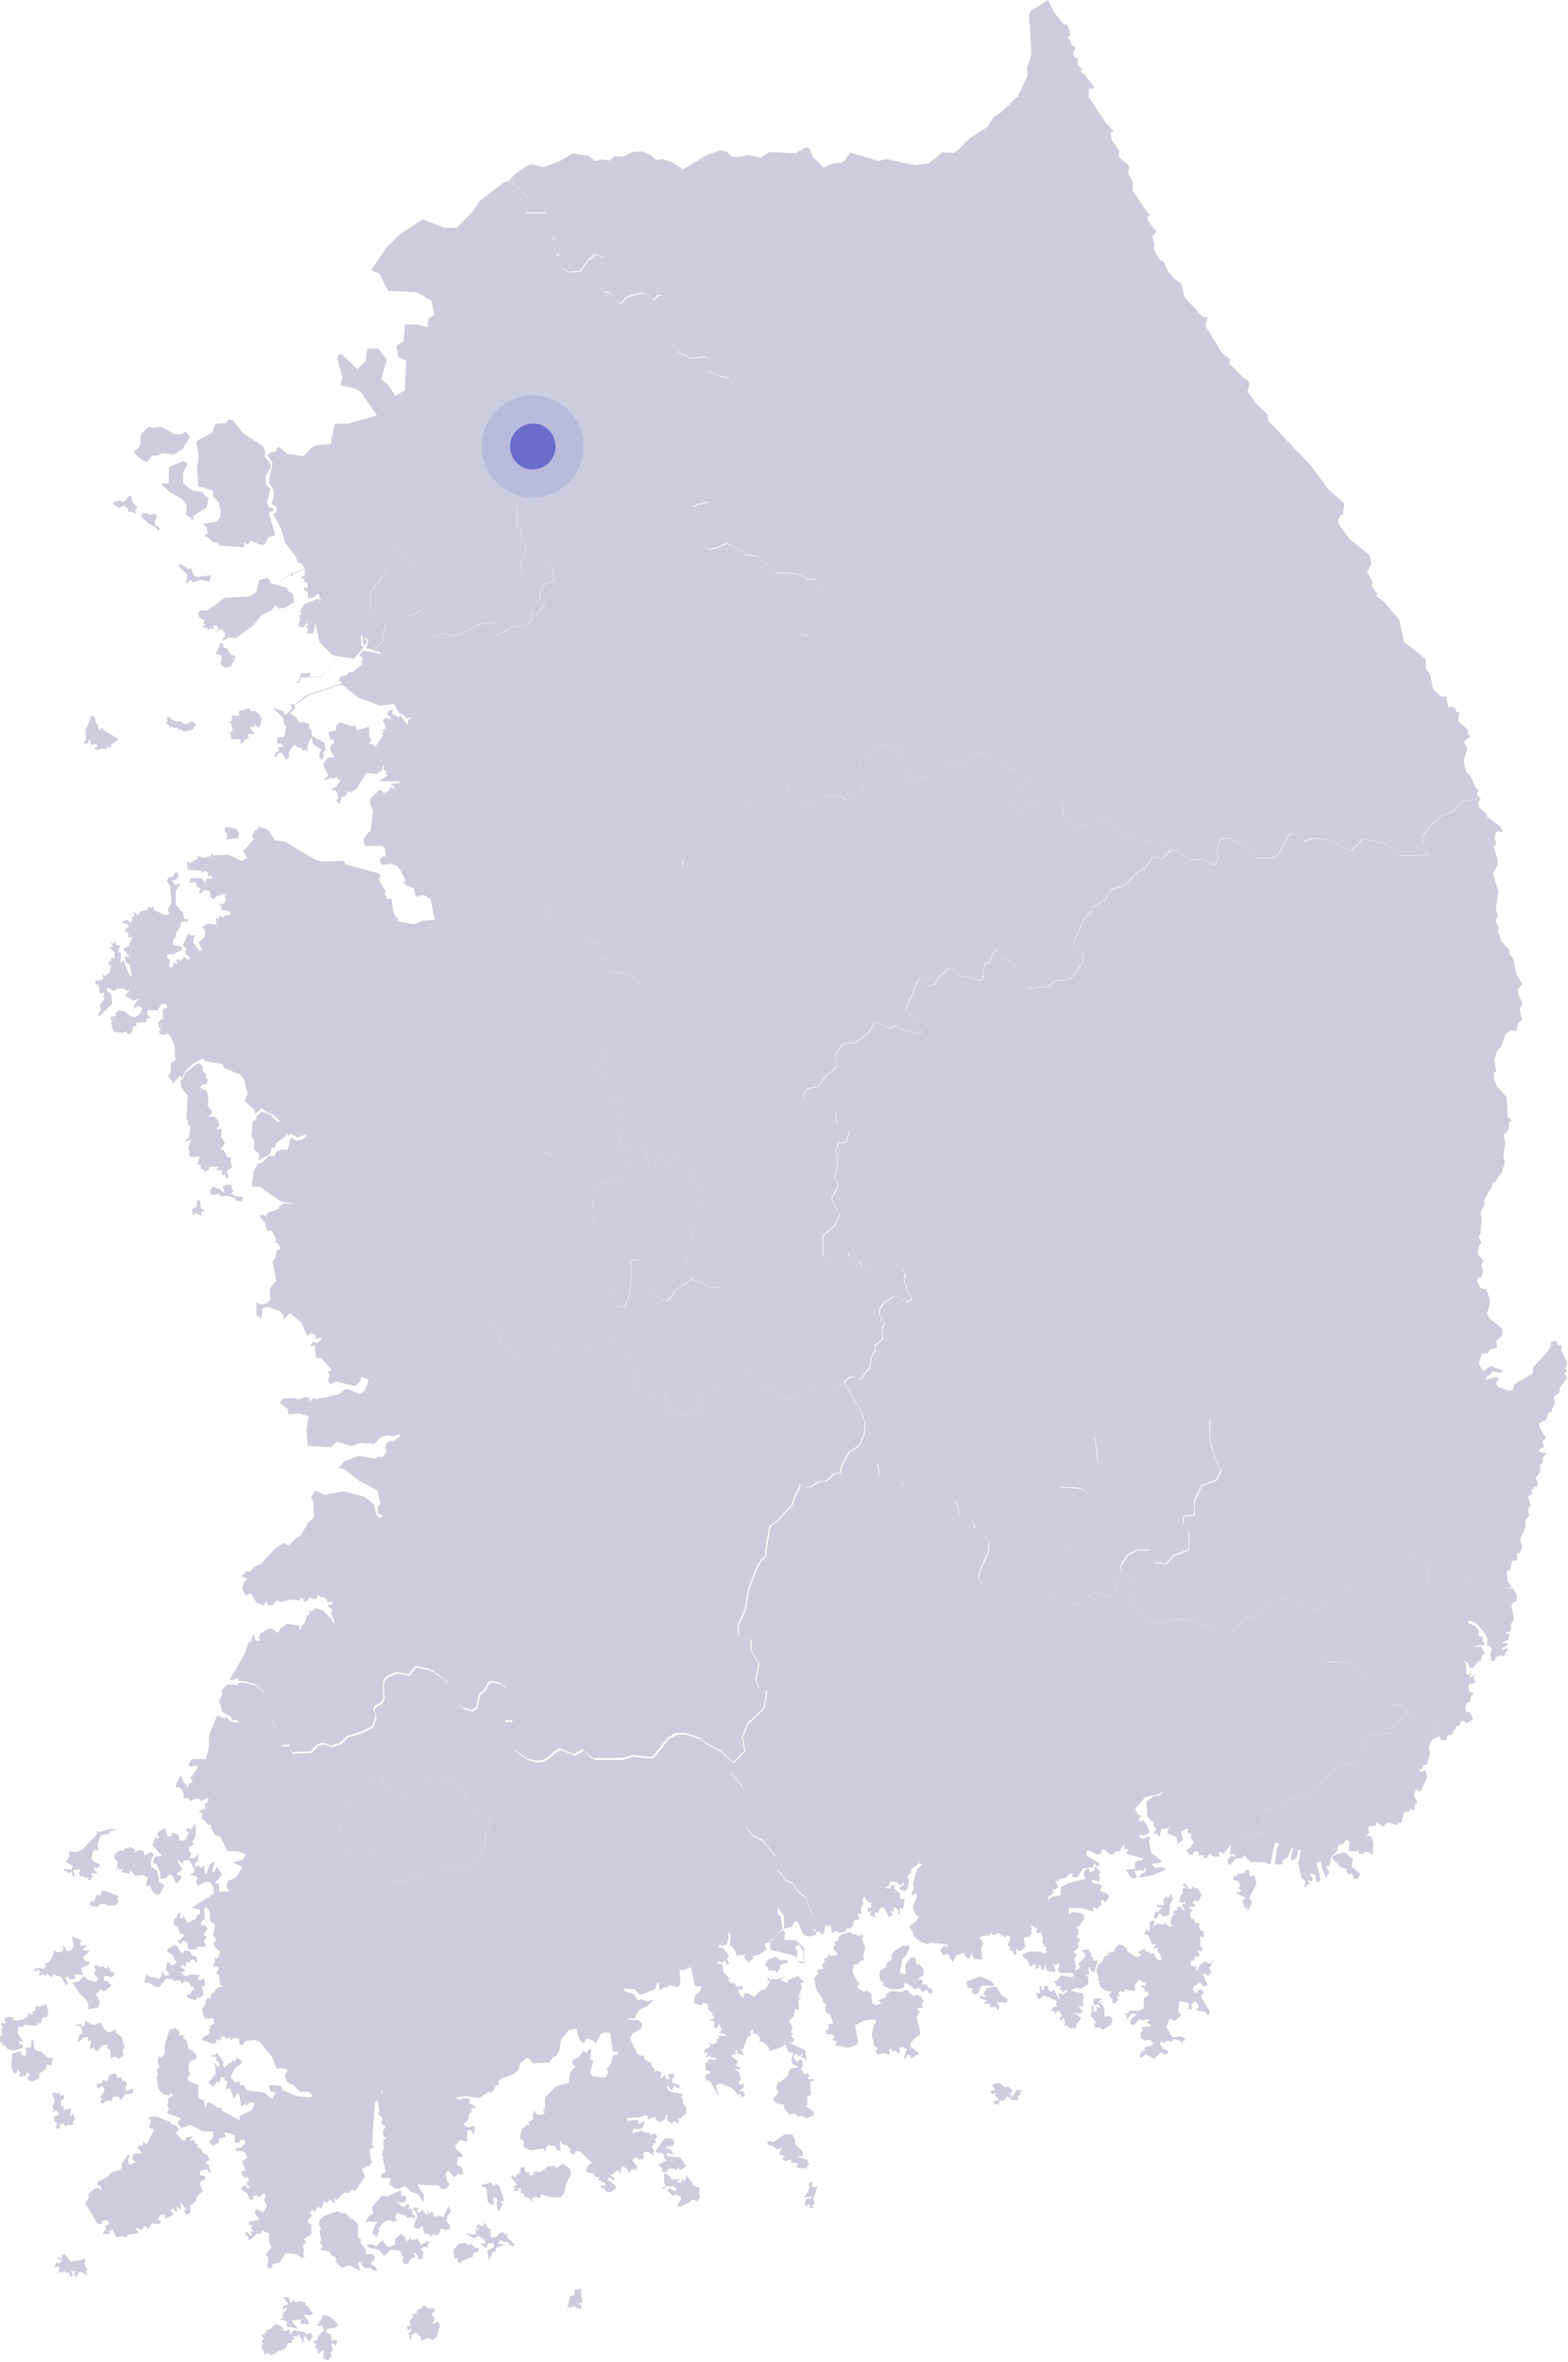
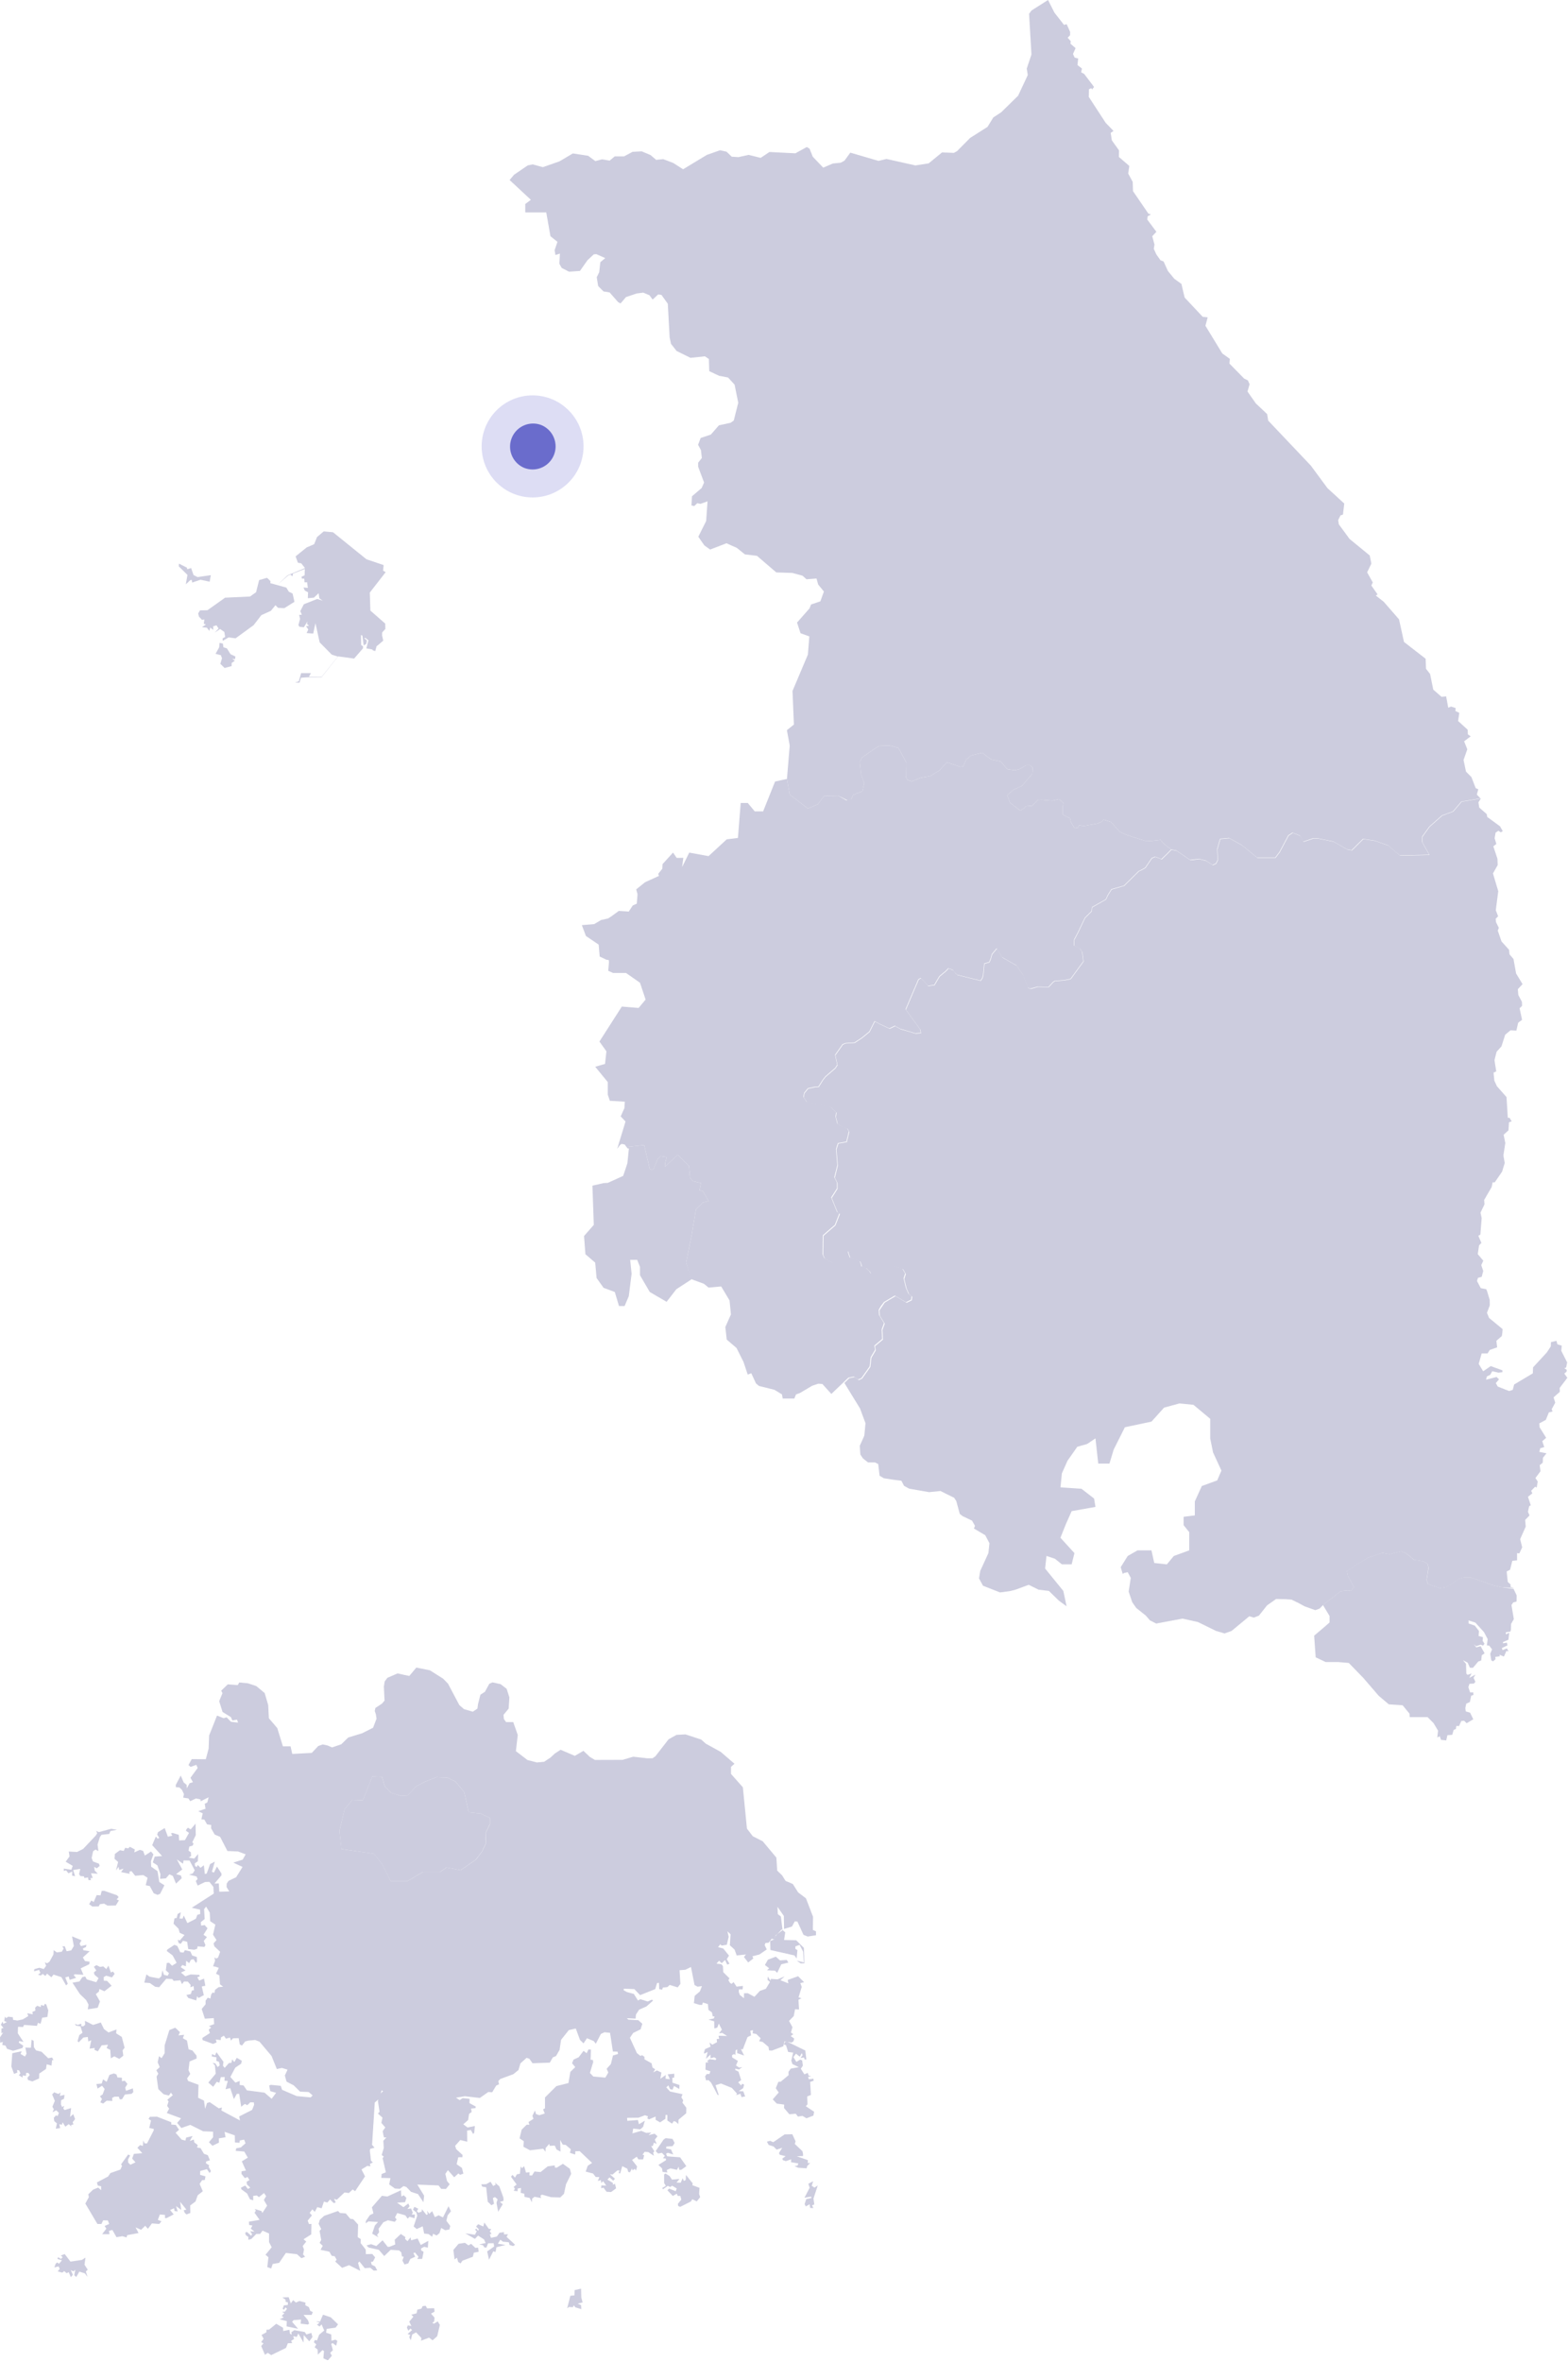
<svg xmlns="http://www.w3.org/2000/svg" width="599" height="902" viewBox="0 0 599 902" fill="none">
-   <path d="M146.287 217.99l.994.565 6.509 6.56-.171 3.048.942.891.548 5.309.976.908.959-.171 4.129-2.141 4.402 9.762.908.223 3.1-1.25 2.073.856 4.094-.171 7.143-3.957 5.276-.496v2.928l1.165 2.09 6.252-3.563 5.122-.445 2.877-2.706-.77-.959.736-1.01 1.079.274 1.08-.788 2.192-2.946v-1.011l-2.021-.839.685-4.299 1.696-1.695 3.015-1.062.77-.908-1.13-4.127-1.353-1.97-1.97 1.405-4.231 1.027-2.021 1.302-2.022.274-.634-1.011-.051-2.038 2.484-7.125-1.902-2.928-.119-3.169-1.542-1.986-.171-7.742-1.576-1.867-2.022-.342-4.505.565-3.991-.908-1.576 1.696-2.158.908-.959.907.051 2.038-1.884 1.816-.137 5.138-1.885 1.353-8.821.685-1.439 1.798-.274 5.327-1.079.616-6.201 2.758-4.146-1.97-2.381-2.946-2.158-.548-1.747 4.231-1.987 1.695-.223 2.141zm392.18 436.511l.069 1.302h6.8l2.295 2.295 1.713 2.877-.291 2.586-1.541.549-1.028 1.318-.634 1.747.445 2.86-1.25 4.008-1.49-.103-.172 1.593-1.524.223.993.942 1.748-.6.531 2.792-2.433 5.207-1.079-.052-.582-.822-1.028 2.415 1.353 2.363-.137.823h-.771l-.051 2.14-.857.446-.531-.771-.908 1.267-1.713.223-.993 3.785-1.302.274-.634.925-2.826-1.045-1.028.171-1.165 1.422-2.826-1.867.188 1.37-2.792.377-.394.925.497 1.473-1.131 1.147 1.748.274.89 2.569-.222 4.488-2.022-1.097h-1.216l-.496.874-1.576-.325-.172-1.747-.359 1.096-3.324-.446.36-3.391-1.216-.77-.994 1.37-2.072.873-.531.976.411.651-2.792 2.963-.36 3.066-1.387.171 1.164 2.466-1.216 1.97-1.576-3.494-.308-2.62-1.85.325 1.576 6.611-.583.925-1.027-.223-.274-2.517-1.662-.6-.497 1.148 1.079.274-.222 1.421-1.987-.222 1.182 1.592h-.771l-1.251 1.422.172-3.014-1.251-.651-1.387-5.686.942-5.19-.994-.102-.582 2.962-1.97 1.319-.223-2.021.805-2.74-.719-.171-1.165 3.442-2.158 1.268-.052 1.472h-2.826l.857-6.508.907-1.25-1.798-.651-1.662 8.427-2.569-.874h-5.036l-2.57-2.792-.411 1.199-2.655.274-1.97 2.244-.891-.103-.411-1.421 1.302-1.799 1.49.274.36-1.096-2.158.326.548-3.974.343-.805 4.162-1.712 7.366-1.97.736-8.58 3.923-.497 6.629-4.162 7.109-.24 2.449-2.689 1.474-3.425 1.353-.343 1.679-1.986 6.766-4.248 3.152.548 1.764-2.295 1.473-4.658 2.946-4.419 8.342-.976.977-3.186 5.053-4.641.411.462zm-24.838 52.888l3.186 2.74-.496 2.792 3.323 2.792-.857 1.866h-1.524l-.805-2.021-1.08.446-.856-.822-.137-1.37-2.244-.72-3.1-3.22.051-.822 1.387-.873 3.152-.788zm-85.03-106.615l-1.336 1.713-1.37 6.149-1.851 1.027-4.145-1.524-2.621.634-5.978 4.281-4.128.103-1.251-5.874-6.954-8.547.531-4.812 3.203 1.062 2.672 2.14h3.752l1.062-4.264-5.345-5.892 2.141-5.343 2.142-4.813 9.078-1.593-.531-3.202-4.813-3.751-8.017-.531.531-5.344 2.141-4.812 3.752-5.344 3.734-1.062 3.203-2.141 1.079 9.608h4.266l1.61-5.343 4.282-8.546 10.141-2.141 4.813-5.344 5.876-1.593 5.344.531 6.424 5.344v7.484l1.062 5.344 3.22 6.936-1.61 3.751-5.875 2.141-2.673 5.874v5.344l-4.282.531v3.203l2.141 2.671v6.954l-5.875 2.141-2.69 3.202-4.796-.53-1.079-4.813h-5.344l-3.735 2.141-2.672 4.281.771 2.569z" fill="#CCCCDE" />
  <path d="M112.917 212.492l4.214-3.408 2.895-1.25 1.062-2.706 2.57-2.175 3.563.325 12.778 10.328 6.561 2.209-.223 2.141.994.565-6.064 7.793.223 6.885 5.669 4.966.052 2.039-1.216 1.353-.035 1.13.446 1.97-1.61 1.404-.943.736-.496 1.85-.942-.274-.223-.342-2.244-.394.805-3.1-1.165-.908-.445.12 1.028.839-.223 1.302-1.028.616-.497-3.768-.531-.222.086 3.887.719.394-.051.84-3.375 3.887-6.115-.839-6.303 7.947-5.482.051h-.223l-2.158.172-.582 1.867-1.713-.052 1.439-.445.907-3.151h3.735l-.771 1.404h4.865l6.166-7.724-2.295-.737-4.625-4.675-1.61-7.331-.857 3.957-2.518-.172.634-1.404-.856-1.233 1.164-.171-.805-.668.189-.959-1.388 2.209-1.661-.171-.411-.668.633-2.364-.359-1.524 1.027-.051-.582-1.405 1.353-2.603 5.122-2.038 2.107.685-1.302-.925-.274-1.952-1.799 1.695-2.329.223.085-2.261-1.25-.668-.497-1.182 1.662.172-.274-2.141h-.994l-.085-1.405h-.908l-.137-.736 1.164-.514.086-2.432-4.488 1.747-.274 1.079-.668-.685-1.028.394-3.957 3.459 3.786-3.562 6.698-2.775-1.439-1.815-1.268-.223-.891-2.432zm-44.536 2.775l3.014 1.524.137.617 1.49-.446.908 2.655 1.525.788 5.088-.736-.446 2.483-3.511-.737-3.186 1.079-.086-.959h-.582l-1.748 1.645.634-3.614-3.323-3.271.086-1.028zm33.642 5.412l1.302 1.25-.052.788 6.116 1.696.942 1.575 1.439.685.719 3.169-3.871 2.432-2.381-.12-1.028-1.01-1.713 2.14-3.648 1.645-2.964 3.836-6.886 5.018-2.655-.342-2.244 1.301-.086-.908.994-.565-.309-1.918-1.61-1.13-2.107 1.404 1.525-1.576-.805-1.233-1.268.394v1.353l-1.079-.907-.411 1.301-.89-1.233-1.885-.171 1.49-1.062-.805-.274.223-1.627-.942.12-1.13-1.233-.31-1.182.72-1.182 2.827-.051 6.749-4.796 9.54-.445 2.296-1.644 1.165-4.625 3.032-.873zM85.15 245.787l.189 1.404 1.353.446 1.353 2.192 1.885.908-.138 1.01-1.079-.12.994.737-1.216.839v1.182l-2.69.736-1.627-1.576.634-2.14-.446-1.182-2.02-.514 1.387-2.483.137-1.696 1.284.257zm92.175 438.618l-3.34-4.008-3.118-1.49-4.18-.154-4.179 1.644-3.426 1.781-3.443 3.58-2.535.154-3.58-1.199-2.536-2.381-1.045-3.733-3.734-.137-3.58 9.094-4.025-.154-2.981 3.579-1.935 8.204.736 7.005 12.385 1.798 3.134 3.871 3.289 6.577h6.407l5.824-3.443h6.56l2.536-1.781 5.378 1.045 5.807-4.025 2.398-3.134 1.336-2.843.155-4.47 1.49-3.135v-2.38l-3.58-1.644-4.471-.446m69.153-245.77l.531.292.822-.155 1.679-3.904 1.045-1.097 2.381.309-.548 2.226-.12 1.096v.446l4.899-4.556 4.282 4.282.412 4.487 1.113 1.284 3.049.703-.548 2.791 1.319.36 2.141 3.734-2.141.53-2.672 2.672-1.611 9.625-2.141 10.688 2.004 6.422-5.738 3.734-3.734 4.812-6.424-3.75-3.734-6.406v-3.202l-1.079-2.672h-2.672l.548 5.343-1.079 8.547-1.593 3.75h-2.142l-1.61-5.36-4.282-1.593-2.672-3.751-.531-5.874-3.735-3.203-.531-6.954 3.735-4.264-.531-14.969 4.316-.993 1.559-.069 5.875-2.672 1.611-4.812.565-5.635-.531-.068-.394-.531 6.766-.72 2.141 9.077zm288.872 146.777l3.084 2.518 3.443.531 1.678 1.01.394 1.405-.719 4.881.48 1.319 1.267.565 3.375 1.13 2.449-.428 4.831-3.151 1.918-.531h2.535l8.377 2.963 3.015.719 4.967.702 1.199 2.484-.051 2.363-1.268.343-.668.993.908 5.378-1.045 1.815-.085 2.312-.189.617-1.747.274.051.822 1.251-.668-.309 2.706-2.072.874.051.496 1.439-.274.223 1.045-2.159 1.045.309.77 1.627-.668.617 1.114-.805-.12-.942 2.141-1.713-.703.137.6-1.713.223.085.873-.89.822-.72-.325-.411-2.535.685-1.696-1.079-1.438-.908-.103.326-2.364-1.405-2.688-3.323-3.648-2.57-.823v1.165l2.381.822 1.576 2.038-.137 1.918 1.662.446-.12 1.421.719 1.062-.548.754-.89-.377-1.765.599-.856-.77.908 1.216 1.661-.446 1.525 2.706-1.079.771-.223 1.97-1.114.394-2.038 2.414-1.165-.051-.856-1.935-1.799-.925 1.165 1.37.137 3.785.497.445 1.49-.548-.857 1.696 2.33-1.25-.702 1.25.702 1.49-.531.668-1.747.103-.411 1.318.668 1.97h1.216l.051.993-.856.274-.497 2.415-1.387.617-.36 1.695.171 1.268 1.662.496 1.216 2.518-2.552 1.49-.96-.942-1.079.103-.856 1.935-1.028-.051-.171 1.147-.857.377-.548 1.867-1.833.12-.462 2.021-1.97-.223-.497-1.37-.942.445.291-2.586-1.713-2.877-2.295-2.295h-6.818l-.068-1.302-2.638-3.22-5.293-.359-3.82-3.237-5.876-6.817-5.584-5.754-4.111-.343h-4.71l-3.82-1.798-.583-8.272 3.82-3.237 2.056-1.799v-2.5l-2.518-4.162 6.714-5.292 2.844-.291 1.165.222 1.113-1.49-2.312-4.247-.377-1.816 1.01-.856 7.126-4.402 5.328-1.747 2.792.497 4.436-1.113 1.867.719z" fill="#CCCCDE" />
-   <path d="M54.335 175.773l-2.963-2.552-.137-1.028 1.438-.856 1.165-1.987-.274-2.038.634-1.867 2.706-2.552 1.44.514 3.1-.514 5.224 2.997h2.655l1.44-1.13 1.85 2.038-2.93 4.761-3.374 2.038-4.488-.565-1.354.908-2.466.12-1.799 2.432-1.867-.719zm18.175 99.815l-.634.907-.583-.445-.36.737-2.38-1.525-.771.343-2.604-.839-.137-1.011-1.387.291.36 1.302-.806.565 2.159 2.09.188-.737.856.839 1.525-.222.36 1.353.308-.737.72.052.719.959 3.546-.891 1.267-2.089-1.439-.908h-.907v-.034zM59.2 200.452l-.086-1.695.857-1.525-.446-.856-2.62.12-1.165-.685-1.576.394-.137 1.027 2.38 2.552 3.204 1.747.942 1.302.583-.959-.806-.857-1.13-.565zm-19.648 78.407l-.41-.959-1.577 1.079-.137-2.312-.668-.052-.497-2.535-1.027-.736-.857.445.308.788-2.02 4.282.136 3.716-1.028 1.525 2.159-.343-.36-.788.668-.565.668 2.192 1.987-.616.223 1.233-1.13.565.633.668 3.015-.565 1.028.394.222-.891 1.525.171.086-.959 2.655-2.243-.497-.514-5.105-2.98zm10.518-89.436l-.634-.223-2.158 2.603-1.799-.616-2.295.685.188.856 2.021 1.25 1.987-.856 1.61 1.182-.136 1.353.805-.343 2.38.908-.496-1.302.993-1.181-1.85-1.816-.616-2.5zM192.399 69.757l-9.541 7.297-1.713 3.134-6.68 6.816h-4.814l-8.016-3.203-4.283 2.672-4.813 3.203-4.814 4.813-5.875 8.546 3.203 1.61 3.203 6.422 10.809.497 5.773 3.254 1.062 5.344-2.141 1.61-.531 3.202-3.735-1.061h-4.813l-.531 6.422-2.672 1.61.531 4.282 3.203 1.61-.531 11.218-3.734 2.141-2.672-4.282-2.673-2.141 2.142-7.484-3.358-4.231-4.111.12-.548 4.642-3.203 3.202-5.944-5.72-1.268.188-.48 1.439 2.005 6.953-.84 3.203 5.978 1.422 2.142 1.61 5.875 8.546-11.22 3.203h-4.847l-1.645 7.792-5.139.309-1.918.907-3.358 3.323-6.098-.908-3.46-2.757-1.028 2.004-1.85.171-1.164 1.182 1.884 2.997-1.491 7.244 1.85 3.066.138 2.552-.994 2.775 1.987.907-.086 2.158-1.216.788 2.878 5.207 1.662 5.652 4.059 5.309 4.214-3.408 2.895-1.251 1.062-2.706 2.569-2.175 3.563.326 12.779 10.327 6.544 2.209 1.987-1.695 1.747-4.23 2.158.565 2.381 2.946 4.145 1.969 6.219-2.757 1.079-.617.274-5.309 1.439-1.816 8.821-.685 1.885-1.353.137-5.138 1.884-1.815-.051-2.038.942-.908 2.158-.908 1.576-1.695 4.008.907 4.505-.565 2.022.343 1.575 1.867.189 7.758 1.524 1.987.137 3.168 1.885 2.946-2.467 7.125.051 2.038.634 1.01 2.022-.274 2.021-1.301 4.231-1.011 1.987-1.404 1.353 1.969 1.131 4.128-.754.908-3.015 1.079-1.713 1.695-.668 4.282 2.021.839v1.011l-2.209 2.928-1.079.788-1.08-.274-.719 1.011.771.959-2.878 2.706-5.122.445-6.252 3.562-1.165-2.089v-2.929l-5.259.514-7.16 3.956-4.094.172-2.072-.84-3.101 1.234-.891-.223-4.402-9.762-4.128 2.14-.942.172-.994-.908-.531-5.309-.942-.908.171-3.049-6.526-6.542-6.064 7.793.223 6.885 5.67 4.966.051 2.039-1.216 1.353-.034 1.13.445 1.969-1.61 1.405-.942.736-.497 1.85h1.387l.72 1.011-6.783-1.302-1.525 1.798 1.388 1.079-.668 2.586-3.375 2.826-1.302-.12-.805 1.182-2.569.617-.446 1.627.908.222.052.737-13.019 4.316-5.036 3.836-1.576-.445.805 1.695-2.21 2.364-.993-.051-.051-1.131-3.906-1.182 3.649 3.768.548 2.535.771.617-.583 3.545-.805.736-1.884-.051-.411 1.233.188 1.131 1.884.119.411 1.302h-2.072l.497 1.456-1.028.274-.805 1.576.668.445.942-1.524 1.216-.103 1.747 2.706 1.216-1.285-.359-1.062 1.079-2.312 1.216-1.13 1.49 1.182.994-.103.856 1.456.634-.839 1.216.959-.359-2.141 1.713-3.546.445 2.809 3.426 2.141-.857 1.182-.051 1.747.994 1.062.633-1.456-.308-1.233 1.028-1.285-.583-2.809-4.505-2.312-.411-2.466-.891-.736.223-1.405-1.61-.788-2.158.12-1.662-2.312-1.987-1.13 1.884-1.97-.137-1.13 5.482-3.819 11.117-3.837 1.713-.12 6.029 4.779 8.325 3.1 5.31-.668 1.988 3.596 1.798.737.942 1.301 2.159-.736-1.491 1.404-.222 1.627-2.707-3.425-.805.617-2.467-1.456.274-1.576-1.524.565-.582 1.353 1.301.959.309 1.234-1.885-.96-1.387.788 1.268 2.98-1.576 1.456 1.13.343-1.216.342.548.839-3.152 4.556-.582-1.01-1.662-.497.994-1.182-.805-1.13-.223-4.059-4.539 1.456-.583-1.85-1.524.223-4.591-1.525-1.524 1.919.274 1.233-2.93.616.669 2.98.907-.342.686 1.353-1.576 1.353-.052 1.627 1.662 2.637-2.433.052-1.987 2.534 2.022 4.436-1.85 1.627 1.713-.051.856-1.01.445.685 2.21-.668.189 1.13 1.353-.274-2.295 3.151-1.525.514.548.668.994-.274.668 1.011.582 2.14-.891.891 1.439 1.353.685-2.757 1.525-.446.805-1.575.942-.052.137.565 2.347-1.747 3.546-5.84 4.368.394.634-1.01.77.051.994-2.689-.051 2.072 1.164.343-.359 1.233.856.445-3.683 2.244 8 .12.085.617-3.648.393 1.627.96-.051.787-1.388-.616-.582 1.404-1.747.839-1.799-1.233-3.46 3.323-.308 1.576 1.216 3.082-.805 7.468-.634.788-.411.051-1.628 2.466-.051 1.405.634 1.353 5.978-.052 1.388.617.496 3.596-.856-.342-1.439 1.062.086 1.404.942.891 3.1-.343 2.655.839 2.57 4.436.496 1.73-1.13-.617.856 1.576 3.289 1.353.771 3.203 3.323-.565 2.433 1.575 1.49 7.81 1.696-.103 1.421-2.072 2.81-1.387 12.932 3.014 1.422-1.045h1.61l5.431-1.969 5.156-3.545 4.419-.137 5.122 2.449 2.295 3.083 3.34 2.723 8.736 1.199 4.745-.394 2.604-1.559 2.672-.599 1.199-.754 2.929-2.124 3.786.24 1.559-2.312 1.524-.668.292-3.614-.514-1.849 3.426-2.724 5.293-2.414-.309-.771 1.593-1.953.086-1.781 4.008-4.401 1.371 2.038 2.535-.035-.463 3.546 2.741-5.515 7.366 1.336 6.954-6.406 4.283-.531 1.079-13.359h2.672l2.672 3.203h3.204l4.556-11.389 4.539-.994 1.062-12.742-1.062-5.874 2.673-2.141-.531-12.828 5.875-13.89.531-6.954-3.34-1.216-1.353-4.076 4.744-5.378.634-1.524 3.529-1.199 1.353-3.733-2.175-2.655-.651-2.312-3.837.291-1.456-1.353-3.906-1.062-6.149-.205-7.383-6.32-4.608-.548-3.118-2.501-3.939-1.747-6.236 2.398-2.192-1.558-2.33-3.306 2.998-6.011.531-7.519-2.672.942-1.285-.24-1.131 1.096-1.079-.257.206-3.459 3.7-3.169.925-2.106-2.261-5.995v-1.575l1.421-1.782-.342-2.997-1.114-2.055 1.011-2.603 3.871-1.285 3.084-3.528 4.488-.976 1.182-.857 1.713-6.799-1.405-6.902-2.467-2.723-3.443-.668-3.751-1.764-.137-4.624-1.508-1.028-5.515.582-5.293-2.62-2.142-2.723-.513-2.449-.686-12.88-2.432-3.374-1.25-.154-2.09 1.953-1.199-1.645-2.398-1.01-2.553.342-4.06 1.388-2.089 2.415-.891-.497-3.289-3.734-2.33-.359-2.038-2.038-.531-3.374.942-1.919.428-3.819 1.868-1.576-3.375-1.507-.976.069-2.416 2.243-2.877 4.111-4.18.274-2.809-1.422-.874-1.61.206-3.853-1.696.53-.308-1.849 1.079-3.203-2.673-2.14-1.61-9.078h-8.016V78.27l2.141-1.61-8.12-7.57-2.535.667zM79.619 190.21l-1.85-1.353.05-.856-4.265-.616-3.597-2.826-.051-3.957 1.747-3.562-1.576-.959-5.533 2.261-.137 5.84-.41.685-1.748-.394-.446.685 3.187 2.946 4.676 2.483 1.747 2.484-.445 3.562 2.158 1.079-.308.736h1.267l-.36-1.301 5.225-3.391.668-3.546zm23.261 6.166l.36-.959 1.302-.343-.052-.787-1.935-.788-.583-1.524 1.354-5.43-1.491-1.301-.496-1.644.222-2.09 1.662-2.432.222-1.867-2.346-2.894.274-1.747-.857-2.158-7.742-5.035-3.683-4.762-1.713-.394-.994 1.353-4.042.292-1.439 3.459-5.978 3.237 1.028 5.892-.72 4.59.582 6.799 5.122 1.353.668.959-.394 1.353 2.347 2.261.77 3.288-.273 2.552-1.216 1.525-5.448 1.01 1.388.908.582 2.654-1.216.788.223.565.72-.119 2.158 2.038 2.158.342.582 1.079 9.182.617.051-1.747 1.525.736.993-1.575 3.786 1.695 1.627-.12 1.388-2.826 2.346-.685.086-.959-2.09-7.159zm-5.276 75.17l-1.576.222-1.027-1.301-2.656.959-.668-.223-.582 1.011.274 1.181-2.655-.222-.274 2.141-.942.445.77.514.635 2.877-.857.274.274 2.929 3.238-.052.548.668-.446.908 1.08-.103.77-1.233 1.525-.668-.445-1.456 2.603-.171v-.839l-.89.223.05-.908-1.13-.737 1.268-.496.908.445-.36-1.302 1.713 1.234.72-.737.445-2.637-.805-1.525-1.508-1.421z" fill="#CCCCDE" />
  <path d="M400.369 0l2.433 4.813 3.683 4.71.993-.292 1.336 2.98-.034 1.25-.908.925 1.182 1.37-.137.925 1.97 1.713-.993 2.227.633 1.37 1.354.36-.275 2.5 1.713 1.319-.308 1.438 1.165.634 3.768 4.967-.753.976-.274-.514-.908.394-.086 2.929 6.475 9.934 2.981 3.082-1.08.754.446 2.843 2.741 3.836-.052 2.5 3.974 3.426-.411 2.912 1.713 3.203.12 3.528 5.858 8.563.994.343-1.268.685-.137 1.25 3.477 4.675-1.575 1.696.856 3.203-.274 1.593.993 2.158 1.559 2.226 1.182.445 1.662 3.648 2.432 2.963 2.741 1.987 1.216 5.189 6.92 7.382 1.885.171-.857 3.237 6.441 10.568 2.878 2.055-.137 1.815 5.618 5.738 1.405.668.668 1.473-.805 2.791 3.186 4.539 4.316 4.076.412 2.501 16.29 17.178 6.338 8.597 6.423 5.892-.496 4.23-.943.292-.89 1.815.274 1.627 4.077 5.549 7.708 6.32.617 3.117-1.611 3.323 2.159 3.853-.548 1.182 2.381 3.391-.668.445 3.014 2.364 5.842 6.713 1.901 8.632 8.273 6.423.138 3.836 1.558 1.97 1.216 5.977 3.152 2.758 1.765-.172.805 4.333 1.079-.445 1.747.565-.086 1.131 1.491.719-.463 3.1 3.649 3.323.086 1.798 1.079.736-2.518 1.901 1.216 3.049-1.439 4.093.942 4.436 2.073 2.09 1.627 4.213.994.445-.549 2.021 1.388 1.439-7.314 1.216-3.204 3.75-4.282 1.593-4.813 4.282-2.673 3.734v2.14l2.673 4.813-11.203.274-4.539-3.888-5.054-1.764-4.488-.685-4.351 4.316-1.73-.342-5.258-2.98-5.739-1.165-2.004-.051-3.734 1.284-1.165-2.278-2.946-1.164-1.593 1.01-3.392 6.371-1.593 2.124h-6.955l-5.875-4.796-4.813-2.671-3.461.308-1.113 3.973.188 4.111-.633 1.284-1.285.634-2.484-1.644-2.758-.719-3.289.445-5.293-3.597-2.004-.411-2.963-2.312-1.097-1.353-3.665.445-2.313-.085-6.783-2.175-2.775-1.234-3.375-3.767-2.843-.891-.6.736-1.61.737-5.635.993-1.405-.428-.531 1.011-1.302.205-1.405-2.381-.308-1.421-1.97-.908-.788-.497v-3.339h.017l.155-1.148-1.645-1.387-2.501.565-4.145-.325-1.473.085-2.039 2.141-2.518.24-.856.891-1.199.805-3.957-3.032-1.131-2.894 2.604-2.175 2.98-1.302 4.043-4.676.171-2.329-.993-.908h-1.662l-2.347 1.422-1.798.462-2.929-.411-2.535-2.963-3.632-.736-3.392-2.586-4.213 1.01-1.919 1.593-1.148 2.586-1.164.171-5.088-1.729-2.724 3.048-3.58 2.227-3.648.633-3.495 1.405-1.541-.565-.583-.805.103-5.772-3.032-5.669-3.511-.891-3.803.137-2.57 1.61-4.076 2.895-.788 1.712.479 4.625 1.216 3.408-.719 3.083-3.494 1.353-.754 1.627-1.148.616-3.991-1.969-5.19.154-2.484 3.22-3.751 1.593-6.938-5.344-1.062-5.96 1.062-12.743-1.079-5.874 2.672-2.141-.531-12.828 5.876-13.89.548-6.953-3.358-1.216-1.336-4.076 4.745-5.378.617-1.525 3.546-1.198 1.353-3.751-2.176-2.655-.651-2.312-3.837.291-1.473-1.353-3.905-1.062-6.15-.205-7.383-6.337-4.607-.548-3.101-2.501-3.94-1.747-6.235 2.398-2.192-1.558-2.33-3.323 2.998-6.012.531-7.518-2.673.959-1.267-.24-1.131 1.096-1.079-.257.206-3.476 3.7-3.169.925-2.106-2.261-5.995v-1.576l1.404-1.781-.342-2.997-1.097-2.055.994-2.603 3.888-1.302 3.084-3.528 4.47-.976 1.199-.857 1.713-6.799-1.404-6.902-2.484-2.723-3.443-.668-3.751-1.764-.138-4.642-1.507-1.027-5.516.582-5.31-2.62-2.141-2.724-.514-2.449-.702-12.862-2.433-3.391-1.267-.154-2.09 1.952-1.199-1.644-2.381-1.01-2.552.325-4.06 1.387-2.073 2.415-.908-.479-3.271-3.734-2.33-.377-2.038-2.038-.549-3.374.943-1.918.428-3.819 1.867-1.576-3.375-1.507-.976.068-2.415 2.244-2.878 4.093-4.18.291-2.809-1.438-.873-1.593.205-3.87-1.713.53-.308-1.832 1.079-3.203-2.672-2.14-1.61-9.095h-8.017v-3.203l2.141-1.61-8.119-7.553 1.696-2.02 5.224-3.563 1.901-.394 3.872 1.062 6.338-2.21 5.121-3.031 5.842.89 2.757 2.039 2.57-.685 2.895.496 1.953-1.627h3.58l3.22-1.73 3.494-.188 3.375 1.422 2.141 1.832 2.689-.274 3.803 1.439 3.803 2.432 9.096-5.498 5.019-1.764 2.484.548 1.987 1.918 2.569.154 3.906-.856 4.573 1.148 3.34-2.244 9.918.497 4.351-2.398 1.062.616 1.217 3.066 4.008 4.196 3.648-1.576 3.067-.325 1.404-.77 2.227-3.066 10.775 3.151 3.049-.736L349.7 63.18l5.071-.788 5.104-4.179 4.522.171 1.199-.65 5.019-5.07 6.63-4.196 2.209-3.614 3.015-1.97 6.458-6.32 3.7-7.895-.394-2.466 1.799-5.395-.908-15.551.959-1.267L400.369 0z" fill="#CCCCDE" />
  <path d="M285.636 524.971l-1.593-4.795-2.673-5.344-3.751-3.22-.531-4.795 2.141-4.813-.531-5.343-3.203-5.344-4.796.445-1.765-1.438-5.019-1.85-1.798-6.251 2.141-10.688 1.61-9.625 2.672-2.672 2.142-.531-2.142-3.733-1.319-.36.549-2.791-3.05-.703-1.113-1.284-.411-4.487-4.282-4.282-4.899 4.556v-.446l.119-1.096.549-2.226-2.381-.309-1.045 1.097-1.679 3.904-.822.155-.531-.292-2.141-9.077-6.767.72-.668-.942-1.216-.24-.685.565-.976 1.336 3.186-10.448-1.85-1.952 1.421-3.134.155-2.484-5.722-.342-.771-2.312v-4.813l-4.813-5.874 3.751-1.079.531-4.813-2.672-3.734 8.548-13.359 6.423.531 2.673-3.202-2.142-6.423-5.344-3.734h-4.933l-1.85-.822.274-3.408-.103-.719-.908-.12-2.535-1.216-.394-4.556-4.865-3.288-1.559-4.145 4.728-.394 2.604-1.558 2.672-.6 1.199-.753 2.929-2.124 3.786.24 1.542-2.329 1.524-.668.291-3.614-.514-1.85 3.409-2.74 5.293-2.415-.291-.771 1.576-1.969.086-1.764 4.008-4.402 1.387 2.038 2.536-.034-.463 3.545 2.724-5.532 7.383 1.336 6.937-6.405 4.282-.531 1.062-13.359h2.69l2.672 3.202h3.203l4.557-11.389 4.539-.993 1.062 5.96 6.938 5.343 3.751-1.592 2.467-3.22 5.207-.154 3.289 1.849 1.85-.496.754-1.627 3.494-1.353.719-3.083-1.233-3.408-.462-4.625.788-1.712 4.076-2.895 2.57-1.61 3.803-.137 3.511.891 3.032 5.669-.103 5.772.583.805 1.541.565 3.495-1.405 3.648-.633 3.58-2.227 2.724-3.048 5.088 1.729 1.164-.154 1.148-2.603 1.919-1.593 4.213-1.01 3.392 2.586 3.632.736 2.535 2.963 2.929.411 1.798-.462 2.347-1.422h1.662l.993.908-.171 2.329-4.043 4.676-2.98 1.302-2.604 2.175 1.131 2.894 3.957 3.032 1.199-.805.856-.891 2.518-.24 2.039-2.141 1.473-.085 4.145.325 2.501-.565 1.645 1.387-.155 1.148v3.339h-.017l.788.497 1.97.908.308 1.421 1.405 2.398 1.302-.223.531-1.01 1.405.428 5.635-.993 1.61-.737.6-.736 2.843.891 3.375 3.767 2.775 1.234 6.783 2.175 2.313.085 3.665-.445 1.097 1.353 2.963 2.312-2.175 2.192-1.593 1.508-.806-.394-1.575-.566-1.285.531-2.484 3.665-1.422.823-1.062.479-5.635 5.566-4.797 1.37-1.353 2.141-.788 1.713-5.276 2.997-.154 1.507-2.552 2.518-2.707 5.669-1.421 2.689-.103 2.278 2.261 1.044.908 1.405.445 3.597-4.865 6.662-2.449.514-3.615.257-.787.565-1.576 1.781-4.18-.103-2.826.754-.942-.446-1.765-4.778-2.501-3.648-5.55-3.168-2.021-3.374-1.85 2.192-.48 1.747-.531 1.284-1.935.583-.411 4.435-.343 1.097-.634.976-8.924-2.21-.84-.77-.719-1.079-1.833-.634-1.045 1.062-2.364 1.969-1.97 3.323-2.363.326-2.81-2.981-.873.514-4.642 10.859-.257.599 5.55 7.622.257 1.37-2.039.171-5.841-1.747-2.021-1.13-2.073 1.01-3.751-1.747-1.919-1.045-2.004 3.991-2.929 2.398-2.741 1.781-3.426.223-1.113.428-2.878 4.076.822 3.802-.771 1.199-3.768 3.271-.994 1.25-1.627 2.569-1.388.086-2.672.6-1.404 1.712-.292 1.559 1.234 1.884 9.198 1.935 2.09 2.089-.24 1.593.651 2.672.994.702 2.809 1.165.634 1.165-.72 2.928-.222.959-3.238.565-.736 2.296.514 6.148-1.165 4.624 1.028 2.021v2.21l-2.21 3.459 2.261 5.566.856.531-1.713 4.385-4.573 3.956-.12 7.33.634 1.353 3.066 1.696 3.152-1.833 2.004-2.586.685.034.805 2.484 3.837 1.353.446 1.182.154.856 1.678.548 1.337 1.285.565.839 1.439-.154 3.408-1.439 3.82-1.353 3.461 1.199 1.062 1.832-.6 1.816.857 3.614.976 2.226 1.182.976-.154 1.353-1.97.959-4.231-2.534-4.128 2.449-1.131 1.473-.891 1.507.137 2.038 1.867 3.031-.873 2.415.171 3.7-2.998 2.5.309 1.576-1.713 2.877-.377 3.494-3.152 4.453-1.302.565-1.507-1.13-2.124.394-6.544 6.234-3.426-3.802-1.541-.103-2.347.771-4.676 2.774-1.525.565-.617 1.559h-4.453l-.257-1.576-2.929-1.781-2.005-.497-3.871-.959-1.147-.976-1.799-3.888-1.353.514z" fill="#CCCCDE" />
-   <path d="M76.963 462.767l-.171 1.558-2.244-1.062-.805 1.165-.412-2.381 1.85-1.284.052-2.278h1.13l.36 2.894 1.627 1.216-1.387.172zm12.47-8.187l-1.25 1.336 1.987.993 2.706.274-.274 1.61-2.432-.223-.309-1.061-2.826-.771-2.792.051-.668-.993-2.073.719-1.13-.445-.052-1.833 1.268-.942 2.467.84 1.85 1.558-.891-2.449 1.627-.788 1.747.172.274 1.781.771.171zm-9.85-28.602l.446.565 1.987-.051 1.388 1.61.36 1.901-.908.617-.035.941 1.885-.548-.275 3.118 1.49 2.449-1.712 2.449 1.353.342 1.216 2.449 1.49.223-.36 1.679.806 2.003-2.21 1.73.994 2.329-1.44.223.36-.788-.582-.77-.856.496-.275-2.004h-2.072l.634-1.284-3.29-.051-.085.993-1.576.89-.856-1.061-.72.119-.222-1.729-1.165.051.942-3.22-3.426.343-.77-.994.41-1.113-.634-1.678 1.302-2.946-2.347.668.189-.839 1.165-.497.496-3.614-.085-1.113-1.028-.497.497-1.558-.89-.326.547-8.923-2.466-3.168-.36-2.621 1.524-1.455.086-1.388 4.762-3.631.72-.274 1.575 1.336-.085 1.953 1.353 1.062-.308 1.284.72.171-.087 1.953-2.33.788-.273.89 2.518 1.165.582 3.014-.41 2.569 1.746 2.347-.171 1.01-1.233.411zM91.18 320.083l-4.813.514.497-1.679-1.028-1.849.445-1.233 4.043.668.908 1.404-.052 2.175zm7.743-4.367l3.46 1.233 2.655 3.87 3.786.617 11.648 6.954 2.741.668 8.136-.275.634 1.353 12.864 3.477.497.737-.634 1.627 2.707 4.59-.531.736.719 1.353.634.959.497-.565.805.274.908 5.772 1.627 1.85.051.959 6.116 1.113 2.929-1.336 4.762-.48 1.696-.102 1.421-2.073 2.81-1.387 12.932 3.014 1.422-1.044h1.61l5.43-1.97 5.156-3.545 4.42-.137 5.122 2.449 2.295 3.083 3.34 2.723 8.736 1.199 1.559 4.145 4.865 3.288.394 4.556 2.535 1.216.908.12.103.719-.274 3.425 1.85.822h4.933l5.344 3.734 2.142 6.422-2.673 3.203-6.406-.531-8.548 13.359-4.179.343-4.386-1.61-4.625-2.775-2.535-2.774-4.385-1.388-4.625 1.85-.685 2.997 1.85 3.46.925 3.46.462 5.309-1.147 4.162.462 5.771.24 6.012v5.309l-1.85 4.162.24 3.46 3.237 4.384 4.625 2.535 2.313 6.697.462 4.846-.222 6.92 2.072 5.309 2.998 2.312 2.929 3.528.531 6.954 3.734 3.202.531 5.875 2.673 3.751 4.282 1.61 1.61 5.343h2.141l1.611-3.733 1.079-8.547-.531-5.343h2.672l1.062 2.671v3.203l3.734 6.406 6.424 3.75 3.734-4.812 5.738-3.734 4.797 1.678 1.764 1.456 4.796-.462 3.204 5.343.531 5.344-2.142 4.813.531 4.812 3.735 3.203 2.672 5.344 1.593 4.795-.531.565v4.265l-4.813 4.812-2.673-2.14-4.453-2.193-3.238 1.713-1.764.308-.274 3.785-1.61 3.203-5.345 1.062-5.875-.531-1.062-4.813-.12-3.733-1.045-.274-5.242 2.946h-2.141l-3.203-7.485-.6-4.744-5.07-8.735-1.936-2.791-4.145 3.459-7.486-.531 1.079 4.282-9.078.531-2.964-2.963-1.918-.274-3.255 1.97-3.94.393-2.535 1.234-4.368-.309-.873-1.387-.035-2.072-4.162-.326-.531-6.405-3.752-3.443-2.175.651-6.441-3.888-6.303-1.147-4.591 3.442-3.443 1.148v14.455l-12.299 5.874-7.486 2.672-2.535-2.329-2.244.959-1.165-.565-.531 1.764-1.85 1.935-7.331-1.832-1.936 1.044-1.25-1.267.719-1.833-.805-1.832 1.165-.103.137-.719-3.871-4.436-1.799.171-.497-4.812-1.798.325 1.164-1.764 1.251.719 1.884-1.387-.137-.891-2.021.548.051-1.438-1.798-.839-1.388 1.216-2.295-5.036-4.368-3.768-2.381 2.381-.223-1.558-1.353-1.61-4.505-1.61-2.022.548-.496 4.11-1.85-1.661.051-4.71 1.388.771 2.655-.394 1.302-1.662-.309-3.819 1.884-2.723.669-.051-1.525-7.707 1.131-1.336.548-2.998 1.216-.222.086-.839-.994-1.662-1.25-.496.856-.548-2.021-3.837-1.576.223-.72-2.775-2.107-2.723.771-.89 1.439.719 1.079-1.387 3.82-1.336.497-1.165 1.576-.942 4.454.394-5.585-1.165-8.102-5.617-3.049-.052.72-5.497 1.575-3.289 1.713-.394 2.381-2.449h2.159l1.13-2.055 1.165.171.308-.668 2.57.172 1.165-4.727 2.158 1.233 2.467-.445 1.713-2.124-3.82 1.336-2.467-1.559-.857.839-.856-1.01-.171 1.284-3.597 2.347-.532 2.004-1.353.102-.531 2.398-4.488 2.278.446-2.055-2.107-2.227.188-3.065-1.13-1.73.41-5.84 1.217-.446.445-1.678 1.799-1.507 3.683 1.387 2.209 2.62 1.302-.171-2.826-2.672-3.015-1.164-1.25-1.285-2.57 2.175-.394-1.73-3.648-3.237 1.13-2.894-1.25-5.189-1.713-2.056-5.927-2.397-.942-1.61-6.201-1.011-1.165-1.113-4.008 2.398-2.707 2.62-.993 2.672-1.028-1.011-2.706 3.186-.36-1.559-1.388-1.387 1.13-1.781-.17-3.237 1.798-1.284-.222-5.413-1.85-3.956-.943-.719-1.37.565-1.576-.394-.137-1.284.685-.617-.908-.565-.17-1.233.188-1.182 1.747-1.165-.36-2.466.497-1.336.805.223.582-.719-.668-1.285-1.49.12-1.713 2.518-3.597-.172-.309 1.679 1.028.839-.171.616-1.302.394.223 1.011-3.957.394.223 1.113-1.61.394.308.788-.771 1.678-1.353.446-.531-1.285-1.525.668-3.289-.497-1.028-3.459.583-.497-.96-.976.446-.72 2.021-.496-.496-.668 1.627-1.336 2.21.616 2.518 1.902 1.387.119 1.662-1.233.993-2.072-1.524-1.113-1.799 1.113.086-1.113 2.072-2.895-2.107 1.011-3.288-1.85 1.747-2.295-1.49.343-.532-.72-2.569-.102-1.49.942-2.655-1.456.222 1.558 1.49 1.285.275 3.459-4.591 4.59h-.72l.223-1.336.908-.496-.582-2.004 1.935-2.792-.668-1.062.531-.719-.274-.497-1.216.497-.582-.959.41-1.165-.667-.102.308-.84-1.387-.787-.137-.96 3.1-.616-.051-2.175.719.89 1.799-1.455.719-2.689h-.856l-.412-1.114 1.165-.667-.051-.96 1.13-.102.309-2.021-2.21-2.073 1.576-.051-.994-1.781 1.08.496.805-1.284.137 1.85 1.747.102-.857 2.244 1.08 1.01-.309 3.135.411.342.771-1.233 2.21 5.703 1.08.617-.909-4.522-1.439-.839-.445-2.072 1.884-.171-2.432-2.689 1.935-1.336 1.628-3.357-1.713.12.085-2.073h-1.13l-.137-.839 1.524-1.181-.89-1.182-1.576-.274.171-.617 1.713-.497.77.891.72-.171.497-.959-.497-.565 1.165-.668-.308-1.679 1.576 1.353.942-1.404 2.655-.668.445-1.182.857.445 1.661-.616-.77 1.182 4.59 2.243 1.747-.394-.633-1.849 1.438-2.244-.496-6.337-1.302-2.466.72-1.233h1.49l.907-1.679.908-.171.446 1.284-.771 1.405-1.747.445 1.387 1.798 1.08-.616.633.445-1.627 2.244v5.549l1.13.788.223 1.284 1.49.446.309 2.74h1.661l-.222.959-2.107.051-.668.617-.052 1.404-1.661 2.073-.052 1.729-1.062 1.062-.137 2.021 3.597.788-.274 1.182-3.289 1.627-1.935-.052-.394 1.285 1.165.719-.36 2.244.856 1.062.908-.891-.222-1.01.633-.446.446.891.548-.343-.531-1.061.582-.72 1.302.737 1.49-1.507.908 1.01 1.028-.051.137-.668-1.61-1.285-.171-1.284.668-.72-1.662-1.284 1.936-4.59 1.302.788 1.438-.274-.72 2.911 2.16 2.963 1.387.171-1.525-3.185 2.467-2.124.051-2.295-1.079-1.507 2.107-1.233 3.323.445-.274-2.637 1.216.496.189-1.284 1.661.668.497-.839 1.884-.103.223-.617-.77-.959-2.93-.445.36-1.336-.942-.617-.137-.496 1.49.342.908-.89-.052-2.569-1.576-.737.086.788-1.661.171-1.302 1.353-1.08-.959-.41-2.192-2.022-.445-1.61 1.575-.445-.445.77-1.85-1.576-.274-.308-1.969-2.467.274.36-1.85h4.231l1.216 1.901.771-1.678h1.884l.189-.617-.223-.565-1.49.274.171-1.233-.942-.891-1.387.839-.309-.839-5.087-.394-.531-3.134 1.216.617 2.826-1.507.549-1.354 1.387.891 3.015-.616.582-1.182.634.839 6.167-.171 4.59 2.295 2.159-1.114-1.713-3.254.72.172 3.733-4.316-.907-.959 1.216-2.364h.856l.634-1.267z" fill="#CCCCDE" />
-   <path d="M139.212 526.273l2.244-.942 2.535 2.329 7.486-2.672 12.299-5.891v-14.455l3.443-1.148 4.591-3.442 6.321 1.147 6.44 3.888 2.176-.651 3.751 3.443.531 6.405 4.18.343.034 2.072.874 1.387 4.368.308 2.535-1.233 3.94-.394 3.254-1.969 1.919.274 2.963 2.963 9.079-.531-1.062-4.282 7.468.531 4.146-3.442 1.952 2.774 5.071 8.752.599 4.744 3.203 7.485h2.142l5.241-2.946 1.045.274.12 3.733 1.079 4.813 5.876.531 5.344-1.062 1.61-3.203.257-3.785 1.765-.308 3.237-1.713 4.351 2.056 2.672 2.14 4.814-4.812v-4.248l.531-.565 1.353-.514 1.798 3.888 1.148.976 3.871.96 2.005.496 2.929 1.781.257 1.576h4.453l.617-1.559 1.525-.565 4.676-2.774 2.347-.771 1.541.103 3.426 3.802 4.694-4.384 5.961 9.693 2.107 5.669-.463 4.744-1.73 3.837-3.991 2.603-2.587 4.59-.907 3.323-2.279.411-3.049 2.809h-2.501l-3.134 1.986-2.227.103-1.216-.856-.771-.274-.343 1.079-.325 1.01-1.131 2.055-1.387 3.922-5.602 6.149-2.86 1.969-1.336 8.256-.274 3.288-1.525 1.353-1.61 2.483-3.272 8.478-1.336 8.101-2.724 5.618.292 3.973 3.545 1.148 1.199 1.198-.137 3.186.857 1.798 2.175 3.888-1.164 5.721 1.181 3.305 2.793.736.171.925-.959 5.943-6.338 6.097-1.405 3.409-.565 1.986.942 4.916-3.803 3.939-.394.36-5.259-4.539-5.669-3.1-1.765-1.576-6.012-1.986-3.426.188-2.998 1.679-5.053 6.491-1.079.77-1.919.035-5.481-.634-4.077 1.199-10.535.034-1.935-1.113-2.467-2.364-3.306 1.918-5.413-2.312-2.227 1.422-1.644 1.541-2.45 1.627-2.758.24-3.58-.925-4.453-3.374.719-6.183-1.73-4.932h-2.724l-.839-1.148-.137-1.592 1.97-2.364.257-4.299-1.045-3.271-2.313-1.764-3.1-.685-1.216.548-1.679 3.049-1.713 1.113-.908 3.562-.24 1.747-1.747 1.182-3.374-.976-1.782-1.525-4.316-8.169-1.885-1.935-5.053-3.186-5.173-1.045-2.689 3.203-1.85-.377-2.621-.599-3.889 1.678-1.045 1.387-.308 2.021.257 5.293-1.011 1.164-2.483 1.627-.257 1.165.445 1.319.24 1.644-1.302 3.442-4.145 2.09-5.379 1.661-2.621 2.552-3.546 1.216-1.661-.736-1.902-.412-1.695.617-2.484 2.638-7.452.393-.633-2.911h-2.947l-2.124-6.954-3.22-3.733-.257-5.07-1.336-4.555-3.203-2.672-3.22-1.062-3.324-.308.035-.72-.754-.222-1.268.753-1.25-.359 5.67-9.626 1.473-4.401 1.079-.428.548-2.381.531-.154.634 1.918 1.165.445.822-.77-.857-.274.446-1.645 3.066-1.986 1.696-.223 2.072 1.815 1.268-2.038 2.552-1.541 4.368.548.412 2.158.393-1.713 1.439-1.49.771-2.911.942.274-.085-2.09.856.6 1.61-1.319 2.741.822 3.375 3.425.856 1.816.137-1.216-1.25-2.86.582-1.542-1.662-.993.257-1.148.771.651.942-1.319-2.381.052v-.874l-1.164-1.044-1.182.154-1.165-1.148-.497 1.49-1.216.326-1.302-.72-1.353 1.593-1.165-.051.137-.822-1.079-.771-.72 1.319-3.014-.446-4.009.942-1.387-.548-1.987 1.867-1.559-.103-.6-1.712-.976 1.815-2.93-1.267-1.883-3.46-2.124.994-1.25-2.809.667-2.381 1.13-.873-.188-.822-1.25-.12-.72-.822 1.473-.549.052-.941 1.85.171 1.473-1.884 2.518-.993 5.721-6.115 3.152-2.038 1.97 1.045 2.655-2.86 1.628-.771 3.014-4.967 2.244-2.312-.222-6.131-.994-1.268 1.799-2.757 3.186 1.593 7.931-1.216 7.691 2.055 3.597 2.98.857 3.802 1.439 1.387 1.164-1.113-2.107-.599.035-2.655.993-1.267-1.182-4.967-6.869-3.648-5.618-4.419-2.518-.497 2.466-2.534 5.482-2.107 6.218 1.113.942-.719h1.936l1.576-1.935-.583-1.662.72-1.935 3.049-.942 1.935-1.49-.411-.771-2.381.891-1.798-.445-2.553.548-2.843 2.826-4.814-.497-3.683 1.319-5.584-1.713-2.329 2.107-8.873-.497-.531-6.474.856-4.761-3.563-1.148-4.231.326-.034-1.884-3.238-2.535 1.251-1.559 4.728-.274 1.13.668 2.552-.993 1.628.274.359 1.439 1.217-1.439 1.027.548 8.771-1.935 2.843-2.107 4.934 1.935 1.901-1.164 1.028-2.038.548-2.278-1.542-.548z" fill="#CCCCDE" />
  <path d="M32.803 867.525l.634 2.055-1.028-1.353-2.107-.651-1.165 2.055-.77-.702.41-2.055-.719.599-1.028-.479.805 1.781-.77.925-.805-1.901-.806.376-.942-.805-.719.6-1.747-.48.77-.976-.445-.925-1.627.377.548-1.456.582-.428.669.48 1.13-1.302-1.747-.531.274-.651 1.08.651.667-.651-.72-.651 1.49-.548 2.21 2.878 4.369-.651 1.353-.874-.36 2.707 1.216 1.901-.702.685zm47.14-40.522l-1.267-.805.086-.703 1.439-.428-.805-1.952-1.49-.548-1.303-2.175-1.353-.223.308-.925-1.353-1.027-.137-1.079-1.576.548 1.08-1.901-2.467.599-.274 1.147-1.44-.376-2.294-2.604 1.301-1.147-1.25-1.85-1.713-.154v-.873l-5.447-2.124-2.741.051-.497.822.942.6-.668 2.826 1.713.377v.548l-2.57 5.001-.941-.052-.497-1.079-.137 2.073-1.08-.326-1.027 1.028 1.884 2.072-3.237.274-.634 1.798 1.268 1.422-1.936.925-.857-.822-.051-1.199.805-1.524-.77-.377-2.69 3.751.36.65-.634 1.353-3.82 1.353-.89 1.302-4.266 2.278.36 1.199 1.267.274v1.473l-1.13-.976-1.936.753-1.85 1.798.223 1.079-1.354 2.45 4.625 7.809h1.525l.668-1.404 1.799.051.497 1.353-1.748.754.668 1.028-1.61 2.106h2.826l-.222-1.25 1.302-.377 1.576 2.775 2.244-.377 1.627.479.188-.873 4.368-.805-1.13-2.175 2.107.925 1.576-1.525 1.027 1.148 1.525-2.055 2.792.222.857-1.027-1.388-.548.77-2.056 1.988.172-.034 1.199h.633l2.707-1.405-1.388-1.678 1.525-.651.171 1.028 1.216.171-.633-2.055 1.987 1.473-.411-3.1 2.38 2.98-1.027.274.41.976.635.599 1.49-.548-.051-2.877 2.02-1.524.857-2.381 1.936-1.524-1.216-2.826.942-1.405 1.028-.051.274-1.404-2.073-.6.052-1.456 2.569-.702.993 1.473.549-.702-.891-1.678.24-.531zM8.549 782.182l.36-.874-1.748-1.199.223-.599 1.576.325-2.159-3.271.086-2.5 1.936.102.36-.822 4.95.377.308-1.147 1.08.325.582-2.295 1.987-.274.36-2.501-.806-2.346-.582-.154-.308.771-1.08-.377-.085.822-1.388-.497-.77.702.085 1.148-1.165.497.189.924-2.107-.428.36 1.096-2.073 1.251-2.073.445-1.661-.274-.086-.976-1.747-.223-.771.548-.497-.548-.274 1.644.994.428-1.388.651-.222-.925-.669 1.302.994 1.199-.77.223v1.798l.667-.274L0 778.106l.051 2.02 1.028-.274L.856 781l1.268.274.548 1.199 2.296.753 1.216-.325 2.364-.719zm133.148 81.712l.805-.171.805-1.576-1.079-1.302-2.467.052-.051-1.73-1.936-2.501.051-1.524-1.164-.702.137-4.83-1.85-2.055-1.131-.154-1.713-2.056-2.244-.171-.719-.753-5.31 1.849-1.662 1.525-.445 1.524.993 2.004-.634.702.634 3.477-.634 1.079 1.217 1.147-.857 1.524 3.375.703.907 1.575 1.131.172.771 1.353-.583.65 2.656 2.432 2.655-1.027 4.282 2.175-.856-3.032.548-.53 2.021 2.551 2.107-.171 1.302 1.079 1.353-.051-.805-1.525-1.302-.65-.308-1.062zm-121.26-77.071l-.532-1.027-1.49.273-2.518-2.449-2.158-.548-.805-1.25-.086-2.398-.77-.428-.275 3.1-2.107-.103.446 2.398-.634 1.028-1.662-.977.446-1.027-3.598.753-.36 5.07 1.029 2.826 1.267-.497-.137-.976.805.103.497 1.147-.582.754 1.438.873v-.822l1.268.171.051-1.147.908.051.497.771-.89 1.028.222.873 1.662.548 2.569-1.147.051-1.85 2.57-1.747.274-1.798 1.85.496.223-2.072h.53zm107.762 102.144l.942-1.25-2.792-2.706-2.964-.976-1.13 2.655-1.525-.155 1.353.6-.993.702.993.702.771-.805.994 2.33-1.936 1.627-.805 2.158-.805-.172-.411.874.942.822-.634 1.079 1.131.873.085 1.953 1.799-1.73.548.377-.223 2.757 1.713.805 1.525-1.781-.634-1.13 1.028-.977-.634-2.38.497-.377 1.387 1.028.446-1.833-.72-.48-1.524.429-.086-2.432-1.97-.651.223-1.456 3.409-.48zm-10.21-7.844l-1.353-.702.052-1.027-2.33-.6-1.302.6-1.079-.925-.891 1.25-.805-2.381-2.432.103 1.216.805.086.925.805.103v1.027l-1.525.172-.445 1.301.531.377.497-.925.633.548-.805 1.079-1.13.052.942.548-1.028 1.027.771.6-1.576.702 2.741.702-.086 2.004 4.402.925-2.295-2.655.548-.651 2.878-.222-.171 1.575 2.792.326.445-.377-.411-1.25-1.713-2.056h3.1l.446-1.079-.994-.479-.514-1.422zm-.942 10.448l-.634-.925-3.956-.702-1.131.753.086.976-.668-.428-.172-1.455-2.381.479-.051-1.25-2.604-1.524-2.741 2.226-.993.051-.051.977-1.85 1.027.805 1.456-.942 1.25.907.48-.89 1.027 1.439 3.357 1.079-.753 1.302.873 5.669-2.757.686-1.781 1.661-.052-.411-.856 1.131-.702-.309-1.079 1.354.274.582-1.302 1.987 3.46.086-2.86 2.107 2.38 1.216-1.627-.411-1.576-1.902.583zm-95.72-83.648l-.77.925.17 1.25 1.029.874-.446 2.021 1.662-.223-.309-1.473.994.172.274-.925 1.028 1.678 1.302-.976 1.027.925-.137-.6.908-.222-.308-.822.942-1.199-.72-1.901-1.216 1.096.412-3.426-2.467.771-.531-.599.36-1.028-.806.497-.445-1.028.052-1.576 1.13-.599.188-1.473-1.798.428.274-1.353-.805.6-1.628-.651-.77.822 1.027 2.449-.942 2.227.548.976-.496 1.147 1.404-.753 1.028.976-.445 1.199-.72-.206zm41.3-53.692l-.583-1.747-.41 2.295-.892.822-3.545-.651-1.268-.873-.805 3.117 2.107.171 2.073 1.421 1.49.172 2.706-3.22 2.296.103.582.702 2.518-.223.634 1.473.77-1.027 1.44.051 1.079 1.25-.086.925 1.216-.497.172 1.576-.806.171-.41 1.319-1.713.377.77 1.147 3.015.925.308-1.627.549.702 2.02-1.096-.77-3.322 1.353-.274-.497-2.724-1.85.771-.719-1.319.942-.325-.171-.548-3.323-.171-2.022.702-1.661-1.422 1.747-.822-1.85-1.25.634-.822 1.353.497.086-2.124 1.165.925.633-1.251.994-.274.993 1.473.36-.599-.051-1.696-1.799-.599-.668-1.524-2.107-.497-.497.925-1.25-.103-1.13-2.398-1.131-.445-2.69 1.798-.222.548 2.244 1.696 1.524 2.843-1.747 1.096-1.13-1.147-.891.102-.36 2.792 1.216 1.096-.496.976-1.44-.342zm-25.232 29.218l1.439-2.295 2.432-.223-.548 1.251 1.405.702.222 3.22 1.302-.754 1.936.976 1.524-1.198-.274-2.073.771-.976-1.08-4.145-2.157-1.37.137-1.473-3.067 1.148-1.712-1.302-1.217-2.5-2.963.924-3.1-1.575.085 1.524-.668.548h-.805v-.976l-1.388.479-1.079-.428.446.702 1.713.275.77 2.449-1.216.873-.668 2.295.411.497 1.799-1.85 1.713-.223.171 1.747 1.13-.496-.633 3.22 2.021-.275-.223.703 1.37.599zm13.344 14.147l-2.604.925-.308-1.199.856-1.422-1.028-1.25-1.079.223v-1.353l-1.713-.103-.36-1.148-1.027-.376-1.662.548-1.079 2.671-1.353-.976-.531 1.627-2.021.172.445 1.746 1.713-1.096.993 1.251-.77 2.072-1.028.702.77 1.028-.633 1.301 1.079.446 1.353-1.096 2.159.102-.086-1.147.908-.48h1.661l.36 1.028.856-.051 1.08-1.799 2.603-.274.634-.702-.188-1.37zm-5.619-86.473l-.805 3.219.994-1.37.222 1.199 1.662-.497-.942 1.319 3.237.651-.051-.822.77-.223 1.44 1.799 3.066-.274 1.661 1.044-.72 2.843 1.577.326 1.49 2.74 1.439.6.994-.377 1.661-3.272-1.97-1.25-.668-4.162-2.432-1.695-.086-2.072.942-2.621-.89-1.096-2.382 1.541-.668-1.798-1.25-.377-2.107.977.189-1.148-1.885-.993-.634.599-1.164-.223-.548 1.199-1.44-.274-1.935 1.422-.137 1.867 1.37 1.199zm-13.67 43.981l-1.078 1.644-2.69.497 2.878 4.367 2.347 2.244.908 1.747-.274 1.798 3.785-.599.857-2.398-1.576-2.826 1.165-.925.188-1.027 1.936.873 2.74-2.124-1.747-1.849-1.216-.052-.051-1.37.942-.548 2.21.651 1.027-1.37-.668-.874-.77.377-.943-2.62-.805 1.319-1.165-1.045-1.216.222-1.387-.702-.994.651.942 1.37-.942.771.274.925 1.525 1.25-.857 1.576-3.648-1.096-.583-1.097-1.113.24zm2.605-27.848l1.216.873 2.466-.051.412-.822 1.627-.223 1.302.771 3.151-.051 1.217-1.97-.891-.325.77-.925-.633-.702-4.865-1.696-.993.051-.411 1.696-1.49-.103L35.8 726.4l-.942-.548-.805 1.404zm-18.62 26.255l-.891.651 1.028.326.77-.6.994.771.634-.874 1.662 1.371.805-1.028 3.014.976 1.799 3.169.634-.651-.942-2.398 1.302-.377.36 1.302 2.466-.771-.89-.976.308-.377 3.374.172-1.028-2.45 3.29-1.575.085-.977-1.747-.222-.806-1.37 2.604-2.398-2.432-.377-.137-.702 1.13-.497.223-.873-2.107.496-.531-.873.72-1.37-3.598-1.473.668 3.716-.993 1.645-1.748.325-.719-1.901-.942.051.531.822-.72 1.199-1.884.274-1.216-.873-.086 1.644-1.524 2.792-.908.599-.856-.377.496 1.319-.89 1.25-1.713-.496-1.936.548-.051.822 1.884-.548.514 1.164zm10.706-38.072l1.49-.651-.086 1.541 1.13.223-.719-2.347 2.707-.445-.445 1.97.445.77 1.387.103.189.651 1.387-.223.137.977.943.102-.086-.873h.805l-.668-1.798 2.604.171-1.165-1.199-.223-1.422 1.028.548 1.079-.924-.274-.823-2.295-.873-.497-1.319.548-2.569.942-.651 1.08.6-.31-2.518.857-2.791.634-.925 2.964-.326.445-1.096 2.518-.496-2.21-.377-4.762 1.267-.993-.497.41.925-.582.925-4.813 5.087-2.295 1.147-3.186-.171.308 1.867-1.49 2.021 2.706 1.593-.53 1.472-2.879-.428v.925l.857-.274.908 1.131zm141.062 171.148l-1.388.873-.668-.274.72-.599.137-1.456-1.354-1.507 1.354-.754-.137-1.301-2.707.051-.531-.976-1.165.103-.497.976-1.524.377-.308 1.404-2.022.531.805.753-1.576 1.902.806 1.678-1.354-.274-.359.873.582 1.199.771-.873.634.599-1.713 1.525.993.325-.36.873.583 1.182.548-2.209 1.49-.805 2.022 2.158-.137 1.028 3.066-1.182 1.353 1.027 1.747-1.558 1.028-4.333-.839-1.336zm137.173-137.768l1.49 1.044 1.439-.051-.222-5.892-2.93-2.894-4.625-.103.446-2.946-1.353-1.096-2.467 2.672-.223 1.096-1.713.651.086 3.443 9.181 2.072.857 1.199.274-3.22-.771-.497v-.925l1.627-.599 1.354 2.637.257 4.077-2.159-.548-.548-.12zm-.394 58.454l.857 1.096 1.713-.274 1.524.924 2.655-1.027.274-1.473-3.186-2.124.668-.702-.137-2.997 1.439-.6-.308-4.949 1.353-.497-.086-.754-1.747.223-.308-.873 1.25-.377-.993-.103-.394-1.079-1.268.548-1.353-2.124.771-1.198-.274-2.021-.771-.274-1.439.873-1.131-1.85.994-1.301 1.439 1.147.771-1.353.308.771-.805 1.096 1.387-.223.189.771h.668l-.411-3.425-6.921-3.374-.805.051-.445 1.028.805.274.805 2.569 1.936.274-.72 3.048.411 1.302 2.467 1.199-3.066.548-.891 1.25.052 1.25-3.015 2.501-.891.051-.994 2.449 1.131 1.628-2.295 2.603 1.524 1.627 2.844.377-.052 1.301 2.022 2.398 2.449-.205zm-10.397-25.519l-2.244-1.902-1.354-.274.583-1.147-1.662-1.627-1.353-.223.086-1.25-1.028.274.308 1.747-1.353.651-1.799 4.693-.719-.103 1.216 2.466-2.655-.942v-1.421l-.582.376-.137 1.85-.446-.445-.805.445.086.874 2.158 1.301-.719 1.747 1.216.822 1.165-.223-1.217.925-1.438-.325v.548l1.216.599 1.027 3.22-1.13.874 1.079 1.147.548-.599.634.325-.36 1.353-1.713 1.148 1.748.051.719 1.953-1.387.274-.412-1.302-1.627.548.308-.599-1.969-2.176-4.146-1.678-2.073.651 1.217 3.751-.446-.052-2.466-4.675-.994-.977-.942.103-.36-1.473.583-.925 1.079-.051.36-1.028-1.885-.599.086-2.723 1.079-.103-.497-.497.908-.702 2.296.326.274-.548-.857-.497-1.353.377v-1.422l-1.747 1.644.634-2.62-1.302.651-.086-.497.411-1.25 2.107-.925-.411-1.576 1.079.822 1.799-.976-.137-1.199.942-.051-.223-1.199 3.289.103-1.884-1.199-1.216.171 1.079-1.421-1.165-2.295-.582 1.524-1.131.325-.051-2.723-2.21-.651 2.073-.428.274-.822-.668.051-.36-1.575-1.302-.925-.223-2.227-1.884-.599-.36.925-1.027-.052-2.073-.65.308-2.775 1.987-1.695.771-2.021-1.661.222-1.165-.651-1.354-6.867-2.124 1.044-2.244.172.326 5.24-1.028 1.319-3.049-.925-.908.822-1.713.172-.274.822-1.13-.223-.086-2.398-.719.052-.72 2.346-5.755 2.295-2.21-2.295-4.008-.171-.086.599 1.302.702 2.603.72 1.576 2.5.908-.496 2.827.873 1.576-.702.445.377-2.57 2.243-2.74 1.199-1.216 1.85-.138 1.576-3.323-.172.548.548 3.82.223 1.525 1.37-.668 2.124-2.826 1.37-1.251 1.85 2.655 5.823 1.353 1.096.668-.274.891.651v.925l2.707 1.524.359 1.627 1.028.651-.771 1.199 1.439-.754 1.713.822-.411 2.346 2.073-1.421-.086 1.421 1.627.172-.805-1.85 2.518-.223-.051 1.473-.72.103.086 1.85 2.655.873-.051 1.525-2.021-1.148-.583 1.422-.942-.223-.634-1.422-.805.754 1.439 1.576 4.762 1.027-.445 1.199.719 1.148-.308.873 1.49 1.953-.051 2.123-2.93 2.449-.085 1.679-.942-.925-.805-.223-.634.977-1.799-1.199v-2.073l-.668-.102-.085 1.524-2.022 1.353-1.713-.976v-1.251l-2.518 1.096-.634-.376.223-.822-1.165-.377-2.432.925-4.368.051.086 1.148 4.042-.326.411 1.627 2.244-1.353-.668 2.347-1.079.976-2.706-.326-.309 1.85 3.375-.976 1.85.771 2.021-.103-1.079.976 2.347-.548 1.079.976-1.028 1.302.719 1.627-1.079-.48-.394 1.302-.668-.051 1.268 2.072-.497.479.308 1.199-2.158-1.404-1.387-.103-.806 1.096.634.223-.411 1.576h-1.798l-.634-1.028-1.799 1.25 1.936 2.449-.411 1.576-.497-.651-.805.6-.223-.754-.771 1.473-.668-.103-.359-1.25-1.936-.976-.805 2.774-.531-.102.308-1.079-.856.051-1.85 1.576-.994-.155 1.936 1.73-.634.754-1.439-1.25-.805.822 2.107 1.301v.651l.771-.325.445 1.73-1.936 1.404-1.712-.103-1.165-1.575-.891.222.051-1.079 1.885.052-1.217-1.679-.668.754-.171-1.148-1.165.326.583-1.473-1.388-.052-.993-1.301-2.827-.754.771-2.226 1.662-1.079-4.728-4.505-1.662.052-.051 1.25-2.021-.651.359-1.353-1.969-1.678-1.131-.103-.994-1.798.137 4.453-1.524-.823-.668-1.472-1.936.102-.188-.753-1.353 1.575-.086 1.422-.857-1.148-5.036.6-2.518-1.353.137-2.124-1.61-1.079.805-3.322 1.936-1.902.993.052-.308-1.079 1.884-1.199-.411-1.148.994-2.072.359 1.353 1.268.48 2.107-.651-.634-1.576.72-.428v-4.128l4.368-4.35 4.59-1.147.72-4.248 1.884-1.849-1.216-1.473.548-1.37 1.987-.925 1.85-2.449 1.165.924.719-1.472.942.102-.137 3.871.857.051.137.822-1.251 4.145 1.302 1.37 4.591.428 1.131-1.952-.634-1.422 1.61-1.798.805-3.271 1.936-.6-.172-.873-1.798-.051-1.079-7.142-2.159-.223-1.353.651-1.936 3.751-.77-1.028-2.604-1.096-1.302 1.97-1.353-1.302-1.61-4.367-2.655.599-2.964 3.699-.582 3.871-1.353 2.346-1.217.497-1.164 2.021-6.612.223-1.165-1.696-1.079-.377-2.347 2.124-.771 2.552-1.936 1.576-5.036 1.849-.719.822.274 1.199-1.079.48-1.525 2.552-1.49-.103-3.238 2.278-5.704-.651-3.426.548 1.439.925 1.131-.754 2.655.274-.052 1.627 2.381 1.302-.051.6-1.713.171.223 1.301-.994.754-.359 2.346-1.85 1.627 1.627 1.199 2.792-.548-.223 2.552-.445.497-.856-1.524-1.439.222.051 4.248-2.655-.651-1.97 2.226.411 1.251 2.432 2.226-.051.874h-1.576l-.634 2.671 2.022 1.405.548 2.175-1.251.479-.633-.548-1.628 1.473-2.381-2.723-.993 1.422.634 2.723 1.027 1.25-1.439 1.798-1.798-.051-1.028-1.302-8.102-.325 2.604 4.23-.275 2.501-2.072-3.1-2.655-.874-1.799-1.849-1.079-.326-1.388 1.028-1.884-.103-2.21-1.576.497-2.397-3.511-.103.137-1.473 1.627-.651-1.25-5.378.445-.651-.805-.548.805-2.723-.171-2.723 1.164-1.302h-.907l-.223-.873-.274-1.524.993-1.405-1.49-1.747.411-2.003-1.747-1.576.634-.651-.634-4.128.856-2.723 1.131-1.027-.531-.326-1.165 3.374-1.49 1.302-1.028 16.151.942 1.096-1.661.428-.137.702.445 3.802.719.702-1.13.548.188.925-1.165-.171-2.243 1.353 1.353 2.655-3.786 5.652-.942-.651-1.439 1.353-1.661-.223-2.93 2.775-1.079-.326.634 1.37-.771.257-1.387-1.404-1.028 1.199-1.302-.377-.891 2.552-1.661-.428-.942 1.798-.942-.976-1.028 1.353.856.976-1.61 2.004.497 1.301.942-.051-.086 4.008-2.929 1.849 1.028.874-1.353 1.73.496 1.301-.359 1.901.771.874-1.388.548-1.713-1.524-4.231-.48-2.569 3.785-2.467.428-.582 1.73-1.491-.531.446-3.785-1.131-.925 2.381-2.877-1.028-1.952v-3.306l-2.466-1.079-.942 1.25h-1.44l-1.935 1.953-1.13.274v-1.079l-1.028-.754-.137-.925.668-.222 1.576 1.456.36-.6-.72-1.13 1.662.154-1.44-1.13.634-1.199-1.267-.223-.086-1.25 4.094-.702-1.936-2.706.497-.805-.41-.651 2.603.822.274.753 1.85-2.826-1.251-2.175.857-1.455-.805-1.199-1.936 1.575-.805-.65-1.387.171v1.678l-1.217-.376-1.13-2.227-2.158-1.576-.172-.65 1.628-.805 1.027 1.301.908-.496-1.302-1.251-.085-1.027 1.079-.6-.72-1.199-1.079.428-1.267-1.627.051-.976 1.662-.274-1.576-3.528 2.295-1.404-1.353-2.33-3.289-.274.223-.976 1.747-.325 1.799-1.576-.532-1.404-1.661.325-.137.874-1.713-.103-.052-2.723-3.905-1.353.36 2.072-2.57.428.052 1.627-2.467 1.199-1.353-1.353 1.576-1.901v-2.124l-3.786-.154-4.899-2.449-3.426 1.199-1.61-1.953 1.49-1.747-5.447-2.021.908-1.678-.771-1.028.548-1.746-.497-.6 2.107-1.747-.72-.976-.77 1.096-2.021-.497-2.022-1.952-.668-4.796.668-1.096-.77-1.301 1.302-1.199-.771-1.85.496-2.346.994.77 1.165-1.901v-2.997l1.798-5.823 2.244-.925 1.799 1.696-.548 1.25 2.158-.223-.497 1.302 1.576.873.634 3.374 1.439.429 1.576 1.969.051 1.096-2.706 1.148-.411 3.322.685 1.422-1.216 1.695.36.977 4.008 1.473-.172 4.949 2.244 1.096.446 3.152.72-2.227 1.027-.325 3.46 2.346 1.216-.325-.222 1.147 7.108 3.802-.308-1.524 4.95-2.5.771-1.953-.137-.925H95.6l-1.13 1.096-.943-.496-1.387 1.096-.77-4.95h-.892l-1.13 2.021-1.388-4.196-1.798.428.856-3.151-1.267-.103.085-1.421-1.49.051-.531 2.124-1.028-.326-1.353 1.901-1.85-1.627 2.826-3.374-.308-3.202-.89-.925 1.027.171.908 1.422.805-.703-.308-1.301-.994-.377.051-1.353-1.798-.325.086-.925 1.13.548.582-1.25 2.656 3.648-.172 1.524.634.822 1.627-1.85.994-.103.223-1.301.856 1.027.942-1.627 1.936 1.148-.274 1.096-2.244 1.524-1.884 3.546 1.935 2.175 1.662-.651-.052 1.524 1.525.223 1.25 1.849 6.749.874 2.707 2.346 1.713-2.278-2.244-.65-.411-2.124.634-.274 3.785.377.531 1.524 5.584 2.398 5.311.496.77-.753-1.524-1.302-3.289-.154-2.432-2.398-2.741-1.421-.634-2.347 1.028-2.226-2.158-.651-1.936.428-2.021-5.001-4.591-5.446-1.627-.651-2.604.223-1.25.325-1.217 1.576-.856-.428-.411-2.398-2.159.051-.77.874-.412-1.148-1.524.428-.771-1.147-1.13.651-.086 1.027-1.884-.222.308 1.096-1.353.599-4.009-1.473-.085-.822 2.877-1.849-.445-1.302.942-.822-.856-.548 1.987-.754-.137-2.295-3.409.223-1.216-3.717 1.49-1.781v-1.37l.805-1.148 1.028.326.308-1.576.583-.771.668.223.222-1.199 1.354-1.027 1.747-.172-1.216-.924-.223-3.392-1.302-.65 1.08-2.244-1.251-.428-.942-.171.77-2.124-.274-1.25.72.445.72-.428.77-2.175-2.21-2.073-.308-1.147 1.13-1.251-1.353-2.072.908-3.819-1.97-1.319-.17-3.271-1.388-2.295-.771.976.222 3.768-1.49 1.199.137 1.319 1.353-.223 1.08 1.25-1.525 2.467 1.302.873-1.216 1.473.668 1.593-.411.702-2.604-.223-.171.925-1.08.377-2.33-.274-.41-2.775-1.61-.377-.857 1.199-.805-.376-.308-1.251.77.326 1.8-2.124-1.85-.822-.412-1.524-1.936-1.97.36-2.021.857-.171.36-1.524 1.216-.651-.497 2.397 1.165.052.445-1.199 1.387 2.894 3.238-1.644.582-1.524 1.08-.274-.052-1.696-3.186-.702 8.41-5.412-.136-2.569-1.525-1.918-1.662.051-2.826 1.37-.72-1.747.72-.77-.445-.976-2.827-.703 1.388-.445.77-1.199-1.97-3.716-2.295-.052-.222 1.25-2.347-1.644 2.073 3.837-2.347 1.798 1.799.497.36 1.044-2.21 2.073-1.217-2.946-1.301-.599-1.354 1.541-2.21.171.138-1.798-1.165-3.34-1.748-1.147.72-2.193 2.826-.222-3.785-4.162 1.404-3.288.668.822.634-.291-.805-1.302.36-.925 2.518-1.541 1.216 3.288 1.713-.377-.531-.873.634-.171 2.347.719.137 2.141 2.21-.103 1.575-2.792-1.165-.77.138-.549.633-.65 1.028.65 1.85-2.192.086 4.385-1.354 2.791.497.326-.308.873-1.302.377-.308 1.541.907.651.086 1.422-.89.599 2.072.377 1.525-1.747-.137 2.792-1.165.771.085.976.634.445.411-.771 1.08 1.045 1.267-.976.36 3.34.72-.172 1.301-3.613 1.799-.925-1.13 3.887.804.274 1.13-2.295 1.714 2.621.051.719-2.706 3.169 1.661-.052.172 3.169 3.82-.103-1.028-1.696.051-1.318.72-1.045 2.877-1.37 2.467-3.939-3.546-1.645 3.597-1.147 1.13-2.021-2.928-1.096-4.043-.171-2.792-5.412-2.073-.874-1.387-2.415.051-1.25-1.576-.223-1.028-1.815-1.13-.103.497-2.295-1.713-.822 2.792-.925-.308-1.918.993-.497.497-1.969-3.066 1.541-.052-.719-1.713-.377-2.21 1.045-.667-1.045-2.022-.325.309-1.319-.771-1.644-.994-.925-1.353-.103v-.873l1.884-3.563 1.13 2.638 1.131.942.052 1.318 1.079-1.969 1.267-.377-.942-1.695 2.741-3.734-.497-1.199-2.21.771-.804-.72 1.267-2.243 5.362.051 1.079-4.059.188-5.001 3.015-7.621 2.518.993 1.165-.325 1.627 1.695 2.741.326-.411-1.148-1.799.325-.53-1.267-3.187-1.97-1.302-4.11 1.268-3.083-.497-.942 2.518-2.415 3.82.274.548-.993 3.323.308 3.204 1.062 3.203 2.672 1.336 4.556.274 5.069 3.203 3.751 2.141 6.953H111l.65 2.912 7.452-.394 2.484-2.637 1.695-.6 1.902.411 1.661.737 3.546-1.216 2.621-2.569 5.379-1.645 4.128-2.089 1.319-3.442-.24-1.645-.445-1.318.257-1.165 2.483-1.627 1.011-1.165-.257-5.309.308-2.021 1.045-1.387 3.889-1.679 2.621.6 1.85.377 2.689-3.203 5.173 1.045 5.053 3.185 1.885 1.935 4.316 8.17 1.782 1.541 3.374.977 1.747-1.182.24-1.747.908-3.562 1.713-1.097 1.679-3.065 1.216-.548 3.1.685 2.313 1.781 1.045 3.271-.274 4.299-1.97 2.363.154 1.61.839 1.165h2.724l1.73 4.915-.719 6.183 4.436 3.391 3.597.925 2.758-.257 2.433-1.61 1.644-1.541 2.227-1.439 5.413 2.33 3.306-1.919 2.466 2.347 1.936 1.13 10.535-.034 4.077-1.199 5.464.616 1.936-.034 1.062-.753 5.053-6.491 3.015-1.679 3.426-.188 6.012 1.986 1.782 1.576 5.669 3.117 5.259 4.539-1.336 1.199v2.671l4.539 5.121 1.559 15.791 2.227 2.895 3.803 1.935 5.207 6.234.326 4.967 1.867 1.798 1.319 2.124 2.775 1.182 2.021 3.203 2.998 2.277 2.706 7.04-.068 5.018 1.199.548v1.49l-3.152.496-1.627-.65-2.33-5.087-.994-.051-1.079 1.969-3.015.925-.085-4.967-2.433-3.494.137 2.792 1.165.925.634 5.189-2.655 2.021-.411 1.593-1.079-.325-1.165 1.524-1.216.103-.309.822.805 1.644-2.792 1.918-2.689.702.36.822-1.97 1.525-1.627-2.073.77-.976-3.545.377-.806-2.244-1.798-1.644.274-4.196-1.216-1.147.496 2.072-.719 3.066-1.97.325-.531-.497-.856 1.097 1.987.496 2.209 2.723-.856 1.371 1.045 1.746-.857.326-.856-1.747-1.251 1.199-1.027-.925-.994 1.096 1.884.223.583.702.137 2.346 2.381 2.347-.446.719.634 1.028.634.376.719-.702 1.165 1.747 2.433-.274-.137 1.319h-1.388l-.085.925.411 1.199 1.576 1.25.051-1.901h1.439l2.518 1.37 2.072-2.244 2.296-.822 1.576-2.62-.942-.771.085-1.302 1.028 1.576.171-.651 2.57.172 2.706-1.148-1.627 1.473 3.015 1.199-.223-1.302 3.957-1.421 2.295 2.295-1.439.325.531 1.473-1.216 3.973 1.131.326-1.165.599.223 3.717-1.525-.103-.497 2.62-1.798 1.85 1.302 2.398-.583 2.021.908.651-.993.702 1.353.976-.308 1.028-.72.496-2.706-.496-.446 1.901-4.316 1.644-1.131-.051-.205-1.353zm-110.041-89.128l-4.471-.446-1.747-7.775-3.323-4.008-3.135-1.49-4.179-.154-4.18 1.644-3.426 1.798-3.426 3.58-2.535.154-3.58-1.199-2.535-2.381-1.045-3.733-3.734-.154-3.58 9.094-4.026-.154-2.98 3.579-1.936 8.204.754 7.005 12.384 1.781 3.135 3.888 3.289 6.56h6.424l5.824-3.426h6.56l2.535-1.781 5.379 1.045 5.824-4.025 2.381-3.134 1.336-2.826.154-4.47 1.491-3.134v-2.381l-3.632-1.661zm83.678 142.957l-2.741-1.027.137-.703-2.569-3.202-.086 1.952-.719.325-.445-1.027-.771 1.73-1.576-.052 1.13-1.404-2.877.274-.891-1.353-1.576-.976-.531.325v3.306l.668 1.079-1.388.822.275.479 1.85-1.301.907.428.771-.48 1.713 1.028-.36 1.079-2.518-1.028-.668.651 2.073 2.175 1.525-.873.359.873h.994l.36 1.404-1.302 1.576.085.822.771.377 4.094-2.055.548-.874 1.713.822 1.302-1.627-.411-1.199.154-2.346zm42.293-9.505l-.942.051.051-1.13-4.231-1.473 2.381-.103v-.753l-.222-1.079-2.93-2.775.309-.976-1.251-2.723-2.929.051-4.368 2.997-1.165-.548-1.25.326.668 1.25 1.884.599 1.165 1.199 2.158-.702-1.267 2.004.308.651 2.244.548-1.268.924.223.6 1.131.377 2.021-.703-.051 1.097 2.826.479-.36.822-1.13.172 1.387.65 3.238.223.222-.873 1.148-1.182zm-8.959-77.533l-2.569.171-1.61-1.422-3.015 1.148-1.165 2.021 1.627 1.25-.805.771 3.066.171.805.822 1.576-3.271 2.707-.651-.617-1.01zM139.709 849.148l1.027-.754 3.683.223-1.216 1.353-1.028 3.1 2.381 1.404-.531-.873.805-1.079-.222-1.302 1.85-2.501 1.747-.753 2.604.599.719-.925-.634-.753.857-1.679 3.1.874.857 1.25.771-.702 1.884.548.137-1.404h-1.216l.411-.703-.668-1.627-1.388.223.805-1.028-.445-1.079-1.884 1.405-2.433-1.73 3.066-.171.497-1.679-.993-.976-.942.48-.137-2.381-5.208 2.381-2.073-.274-3.819 4.401.582 2.329-1.353.651-1.525 2.227-.068.925zm115.196-19.422l-.171-.976 1.387-.6 2.467.548.668-1.199.223 1.199h.77l1.936-1.404-2.381-3.374-4.95-.377-.412-.976.669-.377 2.072.651-.856-1.953-1.85-.325.085-.754 2.381-.154.771-1.199-.805-1.575-2.604-.274-.77.496-3.067 4.453.943.925 1.438-.274 1.131 1.148-.719.924 1.13.103v.651l-2.878 1.798 1.388 1.302.222 1.353 1.782.24zm56.219 5.754l-1.028-.702.549-1.73-1.85.977.496 1.524-1.97 3.802 2.57-.428.051.548-1.935.428-.634 1.85.445.925 1.49-.822.189 1.404 1.216.051-.497-1.079.857-.274-.309-2.278 1.628-4.983-1.268.787zm-131.161 21.477l-.993.6-1.354-.976-2.432.376-1.987 2.33.445 3.631.942-.651.446 1.627.942.548.668-1.028 4.008-1.524.36-1.524 1.85-.377-.223-1.576-1.027.103-1.645-1.559zm-23.245 5.806l1.885-.873-.668-1.353.582-.274 1.353 1.627-.445.873 1.85-.051.548-2.706-.942-.548v-.754l1.13-.599 1.439.325.172-2.603-2.878 1.576-1.216-2.484-2.467.703-.223-1.131-1.165 1.456-.942-.856.137-.703-1.747-1.199-2.347 2.227.223 1.781-2.107.874-.771.051-1.97-2.5-2.381 2.175-2.021-.703-1.713.48.771.805 3.906.873 2.072 2.381 2.467-2.381 3.203.223.857.754.222 1.524.72.171-.531 1.405.805 1.524 1.439-.428.753-1.662zm36.795-8.46l.548-.976h-1.576l.051-.823-1.713.223-1.027 1.456-2.244.497-.412-1.302.634-.274-.668-.874.548-.924-.942-.103-1.713-2.381-.36 1.524-1.969-.873-.805.873 1.079 1.079-.309.549-.633-.805-.583.376.72.6-.72 1.353-3.648-.548 3.648 2.123 1.216-1.25 2.296 1.473.582 1.353-2.432.548 1.387.274.583.874.77.051.634-1.627 2.107-.051.223 1.25-2.689 1.901.719 3.151 1.627-3.202.857.274.359-1.833 3.461-.873-2.93-.48.943-1.524.993.753 2.244.223.308 1.028 1.302.428.805-.48-1.13-1.079-2.141-1.952zm-24.29-7.433l-1.662-.805-1.439.702-1.027-2.278-1.131 1.028-.805-1.199.223 1.404-.497.172-1.713-2.176-.086.925-1.216.428-.634-.548.549-.976-1.491-.702-.531 1.079 1.302 1.079.308 1.25-1.353 4.076 1.165.977 2.295-1.028.549 2.775 1.661.171 1.388 1.027.359-1.13 1.354.651 1.079-.874.668-2.003 1.524.873 1.576-.274.36-1.353-1.49-2.004.496-2.055 1.268-1.576-.942-1.901-2.107 4.265zm52.759 27.214l-2.467.548-.051 2.004-1.576.171-1.216 4.762.634-.48 1.576.052.308-.703.634.805 2.244.651-.086-1.524-1.302-.548 1.884-.48-.496-1.901-.086-3.357zm-3.786-43.879l-.496-1.901-2.656-1.901-2.381 1.473-.668-.051-.085-.822-2.69.376-2.706 2.176-2.33-.223-.942 1.524-.993-.051.051-1.199-1.353.154-.72-2.449-.805.753-.531-.65-.274 2.774-1.165.223-.719 1.25-.942-1.028-.583.703 2.159 2.98-1.131.873.446.754-.446.753 1.491.172.051-1.028 1.267-.223-.137 1.85 1.388.377.086 1.199 1.935.377.891 1.678.086-1.404.907-.703 2.519.48-.275-.925.634-.377 3.426.977 3.512.102 1.439-1.404.77-3.631 1.97-4.008zm-30.799 3.049l-1.661.925-1.884.051.359.874 1.525.274.582 5.48 1.388 1.353 1.027-.548-.445-2.175.805-.377.994.822-.411 1.405.633 3.374 1.748-2.878-1.08-.873 1.388-.428-.051-1.199-1.576-4.35-1.662-1.405.308.754-.993.548-.994-1.627zm243.394-232.822l1.182 2.192-.805 5.224 1.353 4.059 1.542 2.209 3.631 2.895 1.61 1.849 2.381 1.199 10.072-1.884 5.893 1.319 6.852 3.374 3.289.976 2.689-.959 6.766-5.6 1.73.513 1.953-.753 3.1-3.922 3.461-2.432 3.597.068 2.295.172 2.724 1.318 2.21 1.216 4.145 1.491 1.644-.6 1.319-1.353 6.715-5.292 2.844-.291 1.147.222 1.131-1.473-2.313-4.247-.377-1.815 1.028-.84 7.126-4.418 5.327-1.747 2.793.513 4.436-1.113 1.867.72 3.084 2.517 3.443.531 1.661 1.011.411 1.421-.736 4.864.496 1.319 1.251.582 3.392 1.113 2.449-.411 4.831-3.151 1.918-.531h2.552l8.377 2.946 3.015.719 5.156.377-1.388-.445v-.942l-1.079-.994-.411-3.973 1.302-.668.856-3.408 1.799-.171v-2.758l.891.103 1.079-2.312-.771-3.134 2.124-4.796-.223-2.535 1.662-1.712-.583-1.388.446-2.158.634-.325-1.08-3.254 1.662-1.319-.445-.993 1.524-1.542.582.326.412-2.312-.891-1.319 1.936-2.603-.309-2.313 1.165-.941.086-1.884 1.353-1.713-2.741-.548.36-1.387 1.524-.446-.753-2.26 1.49-1.268-2.518-4.042-.086-1.49 2.467-1.319 1.165-2.877 1.387-.325-.308-.891 1.353-2.483-.634-2.038 2.381-2.107-.051-1.49 2.929-3.871-1.165-1.61.857-.719.085-.719-.942-.6.685-.274.412-1.935-2.244-4.436.171-1.987-1.662-.496-.359-1.336-2.107.496-.052 1.61-1.524 2.33-5.259 5.703-.086 2.278-7.143 4.264-.514 2.038-1.404.446-4.351-1.713-.72-1.319 1.217-1.438-.942-.891-4.009 1.045.326-1.268 1.267-.599.771-1.387 2.381.548 1.525-.172-.035-.719-4.453-1.61-2.878 1.987-1.713-2.826 1.131-3.991h2.244l.856-1.335 2.826-.994-.308-2.483 2.073-1.833.171-.993.137-1.661-5.173-4.265-.805-1.935 1.079-2.878-.034-2.106-1.028-3.391-.308-.668-2.073-.394-1.439-2.723.36-1.216 1.439-.394.582-2.227-.754-2.226.771-1.713-2.107-2.5.497-3.34.891-.942-1.165-2.723.771-.446.497-6.285-.446-2.107 1.525-3.168-.137-1.661 2.877-4.95.36-1.781h.805l2.827-4.111.993-3.288-.497-2.895.72-4.727-.634-3.168 1.85-1.678.188-3.066 1.028-.394-.805-1.336h-.668l-.497-7.913-3.648-4.127-.994-2.124-.308-3.066 1.028-.496-.668-4.299.805-3.186 1.85-2.055 1.439-4.47 2.021-1.678 2.244.119.685-3.014 1.49-1.113-.942-4.419.942-.89-.051-1.559-1.388-2.62-.171-2.227 1.799-1.901-2.467-4.076-.993-5.532-1.525-1.781-.171-1.73-2.878-3.186-1.439-4.144.411-1.062-1.079-2.175-.137-1.285.942-.959-.891-2.295.942-7.279-2.021-6.782 1.799-3.186-.086-2.414-1.576-4.762 1.165-.89-.668-2.193.36-2.123 1.079-.737.942.617.719-.497-1.027-1.798-4.899-3.597-.172-1.062-2.877-2.517-.309-2.021.942-1.439-7.331 1.233-3.203 3.751-4.283 1.61-4.813 4.282-2.672 3.75v2.141l2.672 4.813-11.186.274-4.556-3.888-5.053-1.764-4.471-.685-4.368 4.316-1.73-.325-5.259-2.998-5.739-1.147-2.004-.052-3.734 1.268-1.165-2.261-2.946-1.165-1.593 1.028-3.392 6.354-1.61 2.141h-6.955l-5.875-4.813-4.813-2.671-3.461.308-1.113 3.973.188 4.111-.616 1.301-1.285.617-2.501-1.627-2.758-.719-3.289.445-5.275-3.597-2.005-.411-2.175 2.192-1.593 1.508-.805-.394-1.593-.566-1.285.531-2.484 3.666-1.421.804-1.063.48-5.635 5.566-4.796 1.388-1.354 2.123-.805 1.713-5.276 2.997-.154 1.507-2.535 2.518-2.706 5.686-1.422 2.689-.086 2.278 2.244 1.045.908 1.387.445 3.596-4.864 6.68-2.45.514-3.614.257-.771.565-1.576 1.764-4.18-.086-2.809.754-.942-.428-1.782-4.796-2.5-3.631-5.55-3.168-2.022-3.374-1.85 2.192-.479 1.747-.531 1.284-1.936.583-.411 4.436-.343 1.096-.634.976-8.907-2.227-.856-.753-.72-1.079-1.816-.651-1.044 1.079-2.364 1.97-1.97 3.322-2.364.326-2.809-2.998-.874.531-4.642 10.859-.274.599 5.55 7.622.257 1.37-2.039.188-5.841-1.73-2.021-1.147-2.073 1.01-3.751-1.747-1.919-1.044-2.004 4.007-2.929 2.381-2.741 1.798-3.426.206-1.096.428-2.878 4.076.823 3.802-.771 1.199-3.786 3.271-.993 1.251-1.611 2.586-1.387.086-2.672.599-1.405 1.713-.291 1.558 1.25 1.884 9.199 1.935 2.09 2.09-.24 1.593.668 2.672.993.702 2.81 1.164.633 1.165-.719 2.929-.205.959-3.238.565-.737 2.295.514 6.166-1.147 4.607 1.027 2.021v2.226l-2.192 3.46 2.261 5.566.856.531-1.713 4.384-4.556 3.957-.12 7.347.634 1.353 3.066 1.696 3.169-1.833 1.987-2.586.702.034.788 2.466 3.837 1.371.446 1.164.154.857 1.679.548 1.336 1.284.582.856 1.439-.171 3.409-1.438 3.82-1.353 3.46 1.198 1.062 1.833-.617 1.833.874 3.596.976 2.244 1.182.976-.154 1.37-1.97.942-4.231-2.535-4.128 2.45-2.021 2.98.137 2.038 1.884 3.031-.874 2.415.172 3.699-3.015 2.501.308 1.576-1.696 2.877-.394 3.494-3.152 4.453-1.284.565-1.508-1.148-2.124.411-1.85 1.833 5.961 9.711 2.107 5.669-.462 4.744-1.73 3.854.222 3.322.977 1.49 1.953 1.542h2.672l1.216.616.531 4.47 1.61.959 3.666.566 3.049.376.993 1.936 1.97 1.096 7.606 1.336 4.368-.446 2.552 1.285 2.638 1.284.839 1.268 1.337 4.932 1.13.857 3.546 1.695 1.131 1.97-.394 1.045 4.316 2.551 1.61 3.066-.411 3.785-3.117 6.8-.463 2.843 1.525 2.808 6.509 2.552 3.854-.514 2.039-.53 5.07-1.867 3.768 1.867 3.923.462 3.837 3.734 2.929 2.14-1.25-5.874-6.955-8.546.531-4.813 3.203 1.062 2.673 2.141h3.734l1.062-4.282-5.345-5.874 2.142-5.344 2.141-4.813 9.096-1.61-.531-3.202-4.814-3.734-8.016-.531.531-5.343 2.141-4.813 3.751-5.344 3.734-1.062 3.204-2.14 1.062 9.625h4.282l1.61-5.344 4.283-8.546 10.157-2.141 4.814-5.343 5.875-1.61 5.345.531 6.406 5.343v7.485l1.079 5.343 3.204 6.954-1.611 3.75-5.875 2.141-2.672 5.875v5.343l-4.283.531v3.203l2.142 2.672v6.953l-5.876 2.141-2.672 3.203-4.813-.531-1.063-4.813h-5.344l-3.734 2.141-2.672 4.282.77 2.586.514-.377 1.388-.308z" fill="#CCCCDE" />
-   <path d="M329.35 556.741l1.953 1.542h2.672l1.216.616.531 4.47 1.627.959 3.666.566 3.049.377.994 1.935 1.969 1.079 7.606 1.336 4.368-.446 2.552 1.285 2.638 1.284.84 1.268 1.336 4.932 1.13.857 3.546 1.695 1.131 1.97-.394 1.045 4.316 2.551 1.611 3.066-.412 3.785-3.117 6.8-.463 2.843 1.525 2.808 6.509 2.552 3.854-.514 2.039-.53 5.07-1.867 3.768 1.867 3.923.462 3.837 3.734 2.844 2.123 4.214-.085 5.978-4.282 2.603-.651 4.146 1.524 1.85-1.01 1.387-6.149 1.336-1.712.514-.377h1.679l1.182 2.209-.805 5.224 1.353 4.059 1.542 2.209 3.631 2.895 1.61 1.85 2.381 1.198 10.073-1.883 5.892 1.318 6.852 3.374 3.289.976 2.689-.959 6.766-5.6 1.73.514 1.953-.754 3.101-3.922 3.46-2.432 3.597.069 2.295.171 2.741 1.319 2.21 1.216 4.145 1.49 1.645-.6 1.319-1.353 2.518 4.162v2.518l-2.056 1.798-3.82 3.237.583 8.272 3.82 1.798h4.71l4.111.36 5.584 5.738 5.876 6.816 3.82 3.237 5.293.36 2.175 2.654-5.053 4.642-.976 3.185-8.342.977-2.947 4.418-1.473 4.659-1.764 2.295-3.152-.548-6.766 4.247-1.679 2.004-1.353.343-1.473 3.425-2.45 2.706-7.109.24-6.612 4.162-3.922.496-.737 8.581-7.348 1.969-4.163 1.713-.342.805-3.101 3.819-1.661-1.25.274 2.141-2.073.171-1.799-1.319-1.13 1.799h-.805l-.634-1.251-1.49.326-.086-1.593-2.107-.051.188.873-1.216.548-1.216-1.25-.36-.822 1.525-.702 1.404-2.244-1.13-1.319.086-1.815-1.491-.497.36-1.695-2.878 1.37.891 3.014-2.021 1.644-.583-2.62-3.049-1.25-.274-1.319.771-.994-3.152.549-.719 2.962-1.079-1.421-1.439.445 1.302-1.867-1.131-1.747.325-1.472-.942.393-1.661-2.243-.36-5.532 2.792-2.09 2.467-.274 1.49-1.695-2.107 1.267-5.087 1.045-3.786 4.436.805 2.141 1.576.599-1.079 1.045.582 1.199.994-.548.942.77 1.627 3.614-.582.925-1.747.497-1.388-.497-.223 1.199 1.748.599 1.387-.873 1.165.171-.531 1.593.634 4.213 4.179 3.34.052.496-3.906.6 1.353 1.644 2.347-.548 1.439.548.051.651-4.813 1.969-5.362 1.045.943-1.524 1.49-.428.582-1.799-.582-.102-.72 1.541-.531-.702-2.826.377.994 2.346-.806.548-1.267-.274-2.21-3.117 3.82-.274-.531-2.072 1.662-1.148 1.524-.103v-.65l-6.475-1.97 1.028-1.25-.634-.6-.856.548-.137-2.466-1.748 3.117-.89-.274-1.748 1.37-1.079.052-1.473-1.593-1.747-.497.171 1.422-1.747.719-2.432-1.421-1.491-.103-.359 1.815 5.087 2.946v.668l-.719.599-1.131-1.267-.719 1.644-3.598.326-2.244 3.339h-1.969l.085-1.421-.668-.103-1.884 1.696-2.655.65-.137.925-1.302-.702 1.216 2.74-1.439 1.148-.668-.326.223 1.525-1.936 1.473.052 1.147 1.439-1.25 3.237-.6.188-3.014 2.57-1.524 6.972-1.747-.994-1.696.668-1.747 1.353-.325.668 1.422 1.525-.874.137-1.593 2.158 2.244-.77 1.473.668.599-.446 1.542-2.295-.6-.754.497 1.216.873 2.244.274.668.977-.719 1.421 3.203 1.542.189 1.044-1.576 2.124-.634-1.096-.805.171.222 2.021-1.216.171-.051 1.148-2.21-.874.583 1.525-.668.222-3.735-1.25-5.173-.103.052 2.467 1.49-.874 1.85.171 2.072.651.412 1.799-1.713 2.397-1.611.925.994.445.137 1.867-.856 1.045 1.712 1.524-1.13.771.137 2.244-1.884 1.318 1.353 1.319-1.028 1.319.668 2.62-.359 2.124 1.575-1.147.446-.874-.583-.223.137-.873 2.467-2.449-.223-1.199-1.079-.771.274-.548 2.107-.171 1.131 1.918-.137.976h.771l.137 1.422 1.387-.171.274.599-1.302 3.922-1.164-.377-.634-1.901-.531 1.576.548 1.747-1.49-.223 1.079 1.473-.223 2.398-2.878 1.747-1.387-.497-2.467 1.096 4.728 1.096.411 1.576-.445.976.411 2.569-1.525-.496-.171.77 1.387 1.473-.993.925-2.244-.428 2.604 2.072-1.748 2.295-.222 1.524-2.878-.154-.411-1.096-.994.6-.137-2.895-.359-.325-1.028.976-.36-.925.857-1.096-1.439-2.072-1.079 1.644-.309-1.028-1.61-.274 1.353-1.524 1.216-.103-.633-.925.531-1.25-5.122-2.072-1.799 1.644-.993-1.798v-1.097l.582.6.994-.548-.411-2.449.856.171.274 1.747.857-.497-.274-1.25 1.027-.274.805.599-.222.977 1.267.873 1.08-.925 2.106 4.316-.308-2.997 1.713.548 1.627-1.302-.805-.496-1.079 1.045-.411-1.097-.942.103.719-1.473-2.244.171.531-.822-1.164-1.147 1.301-.171 1.662-2.175 3.871.822 1.131-.6-.583-1.027h-4.813l-.856-1.148.548-1.747-.634-1.147-.497 1.199-1.353-.703 1.079 2.518-.582.719-2.69-.548-.805-2.894-.359 2.672-1.131-.326v-1.421l-1.302-.172.634 1.045-1.525.326-.051-2.124-1.85 1.37-1.079-2.518-1.97-1.473v-.65l2.381-1.199h4.265l1.353.822 1.354-.6-.531-.873.496-1.148-1.164-.102-.274-.429.633-.274-1.027-.976.308-1.473-.805-2.62-.805.771-.942-.429.359-1.849-.582.274-1.662-1.37.309 2.021-.583.222.771 1.199-.719.12-.309 1.028-2.432.376.805 3.546-2.432 1.747-1.217-1.251.052 2.398-.994-.051-.051-1.148-1.61-.377.411-1.147-1.079-.874 1.25-2.346-.531-1.147-1.079-.172-.634.771-1.13-1.045-.497 1.199-.034-1.473-.994-.325-1.799.873-.993-1.027-.719 1.421-.891-.702-.309.771-.531-.497-1.713.771 1.354 2.175-.857 2.124.531 4.196-3.237-.274-1.131-2.398-.36 2.072h-1.267l-1.165-2.072-2.741.976-1.49 2.672-1.713-3.169-1.799.446-1.25-1.747 1.028-1.524 1.13-.274.309.924.411-1.37-7.109-.753-.171.65-3.546-1.198-2.347-2.124-.051-1.199-1.576-2.295 3.1-2.346.634-1.645-1.302-.65-.993-2.895 1.747-3.99-.719-1.371-1.251 1.097-.274-.874 1.028-1.747-.446-2.072 1.628-5.515 1.987-1.696-1.079-.548-3.461 2.621.36 1.045-1.576 1.472.668 1.799-.548 2.62-.942 1.045-1.85-.428-.582-.822 2.021-1.096-.411-1.199-.052.77-1.216.72-.548-1.045-2.963-.548-.857 2.141-.668.171-.051.497h1.49l.411-1.37 1.439.274-.274 1.147 2.21 1.815-.223 1.867 1.936.446-.668 3.819-1.217-.702.086 2.62-.754-.325.309-.874-1.217-1.524-.77.274.222 1.97-.719-.977-.72.326.942 1.25-1.49.771-1.935-3.717-1.354.326-.805 2.021-.771-.377-.805.548.857 1.473-2.57-.925.634-1.422-1.028.377-.445-1.096.548-.873.771.496.137-2.123-1.216-.326-1.439-2.141-.805 1.199.497 1.25-1.08 2.398.36 1.696h-1.576l.685 2.141-1.713.222-.856 1.696.308.599-1.25.976h-1.268l-.633 1.319-2.467.326-.771-.771-1.799.771-.411-2.621-.719-.428-.274 1.096-.942-1.473-.72 3.597-.856.548-.805-1.25-1.285.274-.154-.771-1.199-.548.068-5.018-2.706-7.039-2.981-2.278-2.021-3.203-2.775-1.182-1.319-2.123-1.867-1.799-.326-4.967-5.207-6.234-3.803-1.935-2.227-2.894-1.558-15.791-4.557-5.121.034-2.672 1.354-1.199.394-.342 3.802-3.957-.942-4.915.583-1.987 1.404-3.408 6.338-6.114.959-5.926-.171-.942-2.792-.737-1.182-3.305 1.182-5.721-2.175-3.887-.857-1.799.137-3.185-1.182-1.199-3.563-1.148-.291-3.973 2.724-5.618 1.353-8.118 3.272-8.46 1.61-2.484 1.524-1.37.274-3.288 1.337-8.255 2.86-1.953 5.602-6.148 1.387-3.922 1.148-2.073.308-.993.36-1.096.753.291 1.217.839 2.244-.085 3.134-1.97h2.501l3.049-2.843 2.261-.411.925-3.323 2.587-4.607 3.991-2.586.223 3.323.514 1.318zM476.561 714.24l.685.102.189 2.347 1.747-.497.805 3.014-2.792 5.858 1.131 1.37-.994 2.466-1.25.702.445-1.027h-1.302v-1.319l-.582-.325.222-1.371 1.182-.702-3.511-1.524-.137-.651 1.13.103.634-.822-1.302-1.045.771-.325-.086-1.148-.89-1.199-1.302-.222-.223-1.199 1.49-.497.052-.651 2.706-.171.223-1.148.959-.119zm-24.512 5.138l1.25.496.771 1.473 1.302-.171-.086-.925.908.874h1.353l1.525 2.517-1.49 2.843-.943-.77-.856.599-.171.651.89.325.137.822-2.346.103.308 1.045 1.045-.154-.891 1.969.223 1.867h1.13l.686 1.524 1.524.052-.308 1.421.634 1.319 1.13.325.223 1.97-.72.377-.753-.548.051 3.716.908 1.319-.634.873-1.524-.496 1.079 2.243-1.662.274-.582 1.199-1.165.497-.086 1.798 2.484.497-.771 1.096.583.445 1.302-2.517 1.884-1.302 1.661.976 2.022-1.798-1.491 2.072.275.822-.994.172.771 2.123-1.131 1.199-1.61-.925-.445.446 1.987 4.093-1.936.48-.993-1.696-2.741 1.798.051 1.525 1.079.925 1.491-1.747 1.267.924.189.977-1.216.873 3.425 5.772.052 1.319-.857.171-.856-1.302-3.238-.325-.034-.702.994-.651-1.302-2.347-1.662 1.097.189 2.072-.497.103-1.165-.326.583-.822-.223-1.301-3.546-.771-.411 3.922 1.216 1.473-2.467 2.175-2.021-.754-1.25 3.049 2.381 4.093 3.374-.428 1.251.771.222.702-1.079.223.052 1.473-.891-1.422-2.433-.873-.668 1.096-2.021-.326-1.576.976-.308-1.198-.805 1.301 1.439 2.073 1.387.376.411.925-.668.651-1.079.051-.993-.873-2.57 2.5-3.1-1.575-2.21 1.301-.274-.924.856-1.679 1.268-.171-.497-1.148 3.015-.822.548-.873-.993-1.199-2.33.103-1.525-.822.052-2.176.771-.873-.446-1.147 3.512-.275-.086-.753-1.387-.548.856-1.473-2.432.497-1.216-.6-2.124 2.398-1.302-.325-.137-1.525 2.432-2.397-1.713-.275-2.381 2.672.411-1.798-1.13-.651 1.661-.274.411-.925 3.426.052 2.021-.874.052-3.922 1.799-1.473-.138-1.301-1.216.325-.308-1.473-1.131-.325-.274-.822 1.799.548.051-1.199-2.466-1.422-1.662 2.295.274 1.97-4.008-.497-.36 1.199-1.302-.771-.805 1.096.634 1.251-1.302-.428.634 1.575-1.131 1.319-1.027-.051-.223-1.696-1.388-1.199 1.165-1.473-2.072-.274-2.159-1.575-.634-1.525.446-.599-1.079-.651.633-.599-.89-2.998.719-2.175 1.302-.925 1.216-2.295 1.405-.102-.668-1.199 1.387.599-.805-1.37 1.028.702 1.439-.377-.052-1.096 1.628-1.575 1.576.325 1.661 1.473.052.925 3.323 2.072 1.576-.274.085-.702-1.027-.874 2.466-1.318.908 1.421.908-.428.36 1.148 1.353-.651 1.165 2.449 1.713.548.085-1.25-1.524-2.518.445-1.096-1.713.497.446-1.799-1.217-.171-1.353-3.22-1.576-.496.583-1.799.719.702.908-.976-.223-2.346 1.268-.874.805.497-.857 1.867 1.936-1.096 2.518.496-.051-1.096 1.524 1.525 1.268.274.497-.548-.943-.377.189-1.918.856-1.525.994-.377-.857-.102-.085-1.148 1.798-.445-.856-1.37 1.267.599.583-.822.685 1.696 1.028.051-1.251-2.244 1.439-.274-.171-.976-.719.72-1.525-.497.668-2.843.685-.103-.051-2.192 1.524-.223-1.49-.976.223-.582zm-4.814 3.716l.805 2.141-1.13 2.124-.086.719.994.274-1.079.103-.086 2.946-2.963.65.496-.702-1.353-.496-.668 1.524-1.302.325.36-2.398.771-.376.308.548 1.268-1.576-.137-.497-1.576.052.188-.874 2.707-.051-.394-1.918 1.079-1.319.891.651.907-1.85zm-122.39 14.815l.942.925 1.524-.052.137.771.805-.599.36 1.147.309-1.37 1.079.497-.668 1.096 1.216 3.648-.805 2.671.274 2.124-.994-.051-1.627 1.644-1.216-.171-.583 2.569 1.713 3.819 1.079.771-.993 1.575 2.518 1.799 1.216-.497 1.713 1.148.274 3.648 1.576.77 1.353-.325.583-.548-1.165-.925 3.1-1.199-.171-1.147 2.107-1.199 4.591.325.085-.548 1.713-.274.668 1.422 1.85.976.412-.651 2.021.822.942 1.644-.805 1.576.668.771-.771.548-1.25-.428-.223 1.096 1.028.548-1.302 2.072 1.49 6.046-.445 1.199-1.131.325-2.124 2.244-.308 1.421 4.265 3.049-1.13-.548-.052.77-1.028.103-.668 1.045-1.25-.223.223-.822-1.491-.051-.411 1.353-.839-.257 1.13-3.323-1.61-1.027-1.353.496.531 1.199-.411.651h-.805l-.446-.873-1.353.548-.582-1.422-.805.497.668 1.199-.668.77-1.885-.548-2.518.446-.668-1.473.805-.326-.085-.822-1.131-.377-1.028-4.35.669-3.596 1.13-1.525-.719-.925-3.598.326-3.871 1.969 1.216 6.32-.856 1.251-2.792 1.027-5.122-1.096.719-1.25-1.85-.702.908-.925-.582-1.148-2.57-.171-.274-1.473.994-.223.36-1.027-.446-.925 1.85-.428-1.027-3.426-1.251-.445-.634-1.199.411-2.449-1.439-.548.086-1.25-2.381-3.169-.993-4.847 1.661-1.524-.36-1.25.497-.6 1.662-.102-.309-1.525 1.028-1.575-.582-.548 1.713-.925.308-1.473.668 1.045 2.827-.377-1.662-2.175v-1.473h.908l-.72-1.199 1.85-.651-.137-.976.857-1.148 3.683-1.027zm22.182 4.744l.412 1.199-1.217 2.894-1.524 1.422-.942 5.395 2.209.496-.222-3.545 2.244-2.997 1.713.223.359 2.723 1.028-.446 1.85 2.244-.223 2.398-1.301.428-.583 1.37 1.302-.548.445 1.25-.668.771h2.484l.052 1.199 1.524.445.274 1.696h-1.49l-.857-1.473-1.25 1.027-1.662-1.627-1.353.548-3.905-2.62-.531 2.072-2.381.548-2.793-.102-2.826-1.422.445-.599-1.301-1.25-.411-2.021.308-1.645 2.244-1.421.188-1.422 1.987-1.575.086-1.799 1.165-1.644 3.015-1.798.993.325 1.113-.719zm27.528 12.228l3.957 1.696 1.301 1.37-.445.548-3.82-.171-.993.702-.805 2.124-1.662.651-.942-1.302.719-.925-2.209-.548-.497-2.295 5.396-1.85zm5.926 3.768l2.159 3.391 2.569 1.525-.942 1.37-3.46-.325.993 1.969-.531 1.25-.805-1.301-2.158.051-.051-1.353-2.159.103-.222-.651 1.182-.274-.326-.548-2.329-.651.274-1.37.668.702 1.387-.051-1.13-1.028 1.49-2.124 3.391-.685zm40.084 4.573l.171.548-1.216.651.634.702.171-.77.719.051-.411.925 1.165 1.319.188 3.648 2.073-.429.942 1.422-.548 2.021-3.237 1.901-1.131-.873-2.295.102.633-.428-.633-1.096.993-.428-2.295-3.049.548-.925-.137-2.997.908.976-.086 2.073 1.302-.651-.274-1.798 1.936 1.096-1.165-1.747-1.491.428-.496-1.25.496-1.422h2.536zm-38.73 32.37l2.072 1.627 1.131-.377 1.713 1.422-.411.976-1.302.223 1.165.548.445 1.096 1.627-2.826 2.296-.052-.942.925.496.651-1.387.771.274 1.576-2.826-.172-.137-.822-1.302-.479-1.165 1.524-1.85.051-.274 1.576-1.525-.274-.445-.976 1.85-.326.086-.873-1.354-.976.446-1.302-1.491.873-.77-1.25 1.884-.651-1.165-1.678.942-.702 1.919-.103zM228.988 397.787l2.672 3.734-.531 4.813-3.751 1.079 4.813 5.874v4.813l.771 2.312 5.722.343-.155 2.483-1.421 3.134 1.85 1.953-3.186 10.447.976-1.336.685-.565 1.216.24 1.062 1.473.531.068-.565 5.635-1.61 4.812-5.876 2.672-1.558.069-4.317.993.531 14.969-3.734 4.264-2.929-3.511-2.998-2.312-2.09-5.309.24-6.936-.463-4.847-2.312-6.697-4.625-2.535-3.22-4.384-.24-3.46 1.85-4.161v-5.31l-.223-5.994-.462-5.772 1.147-4.162-.462-5.309-.925-3.46-1.85-3.459.702-3.015 4.608-1.849 4.402 1.387 2.535 2.775 4.608 2.774 4.403 1.61 4.179-.343z" fill="#CCCCDE" />
-   <path opacity=".32" d="M203.46 189.986c10.749 0 19.462-8.727 19.462-19.494 0-10.765-8.713-19.492-19.462-19.492-10.747 0-19.46 8.727-19.46 19.492 0 10.767 8.713 19.494 19.46 19.494z" fill="#9495DC" />
+   <path opacity=".32" d="M203.46 189.986c10.749 0 19.462-8.727 19.462-19.494 0-10.765-8.713-19.492-19.462-19.492-10.747 0-19.46 8.727-19.46 19.492 0 10.767 8.713 19.494 19.46 19.494" fill="#9495DC" />
  <path d="M203.467 179.297a8.778 8.778 0 005.567-2.003 8.82 8.82 0 002.173-10.949 8.789 8.789 0 00-4.378-3.985 8.768 8.768 0 00-6.636.107 8.797 8.797 0 00-4.668 4.729 8.82 8.82 0 00-.037 6.651 8.798 8.798 0 004.615 4.78c1.066.443 2.21.67 3.364.67z" fill="#6A6CCC" />
</svg>